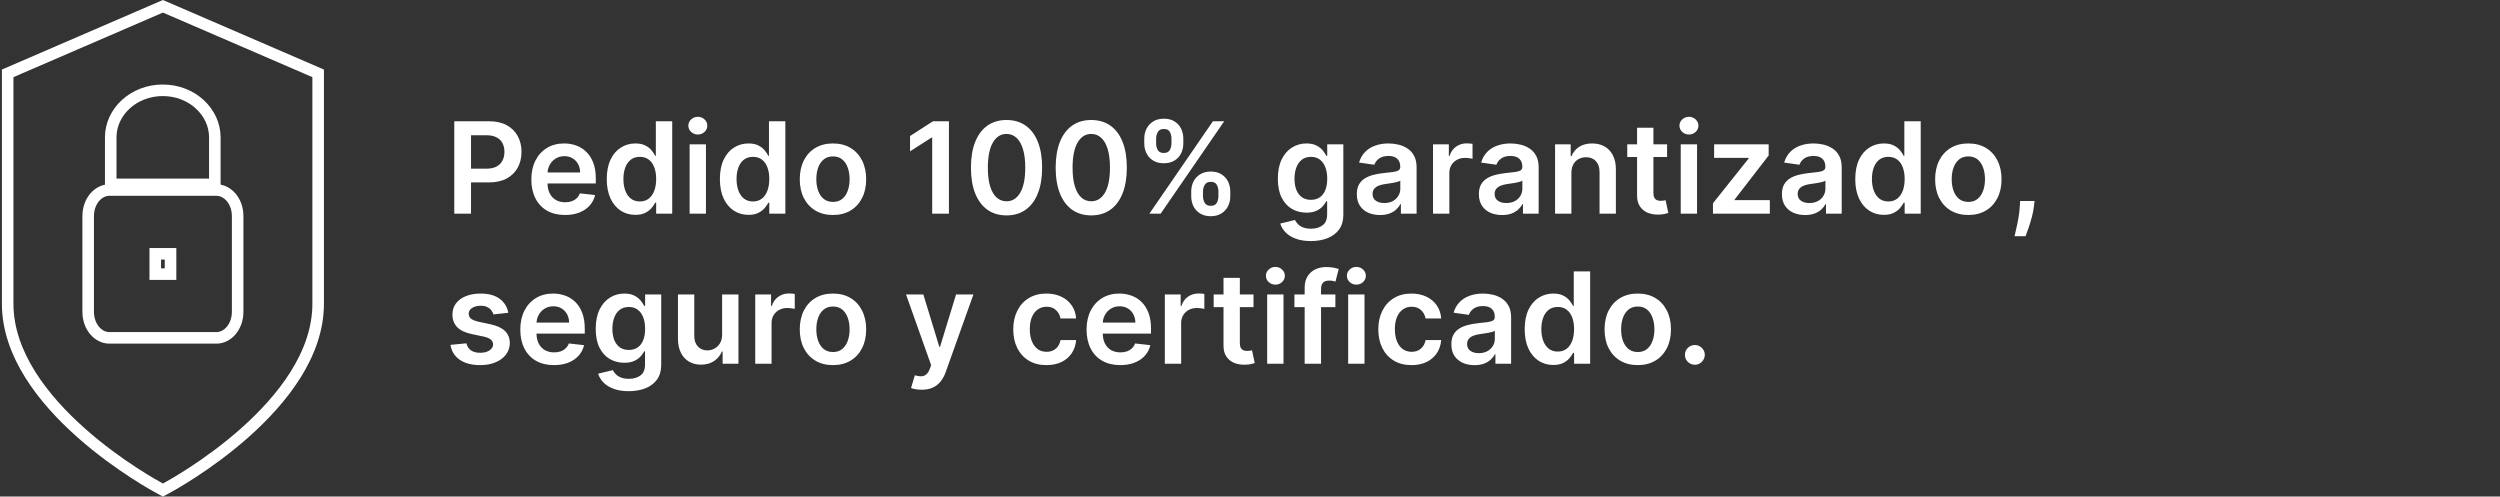
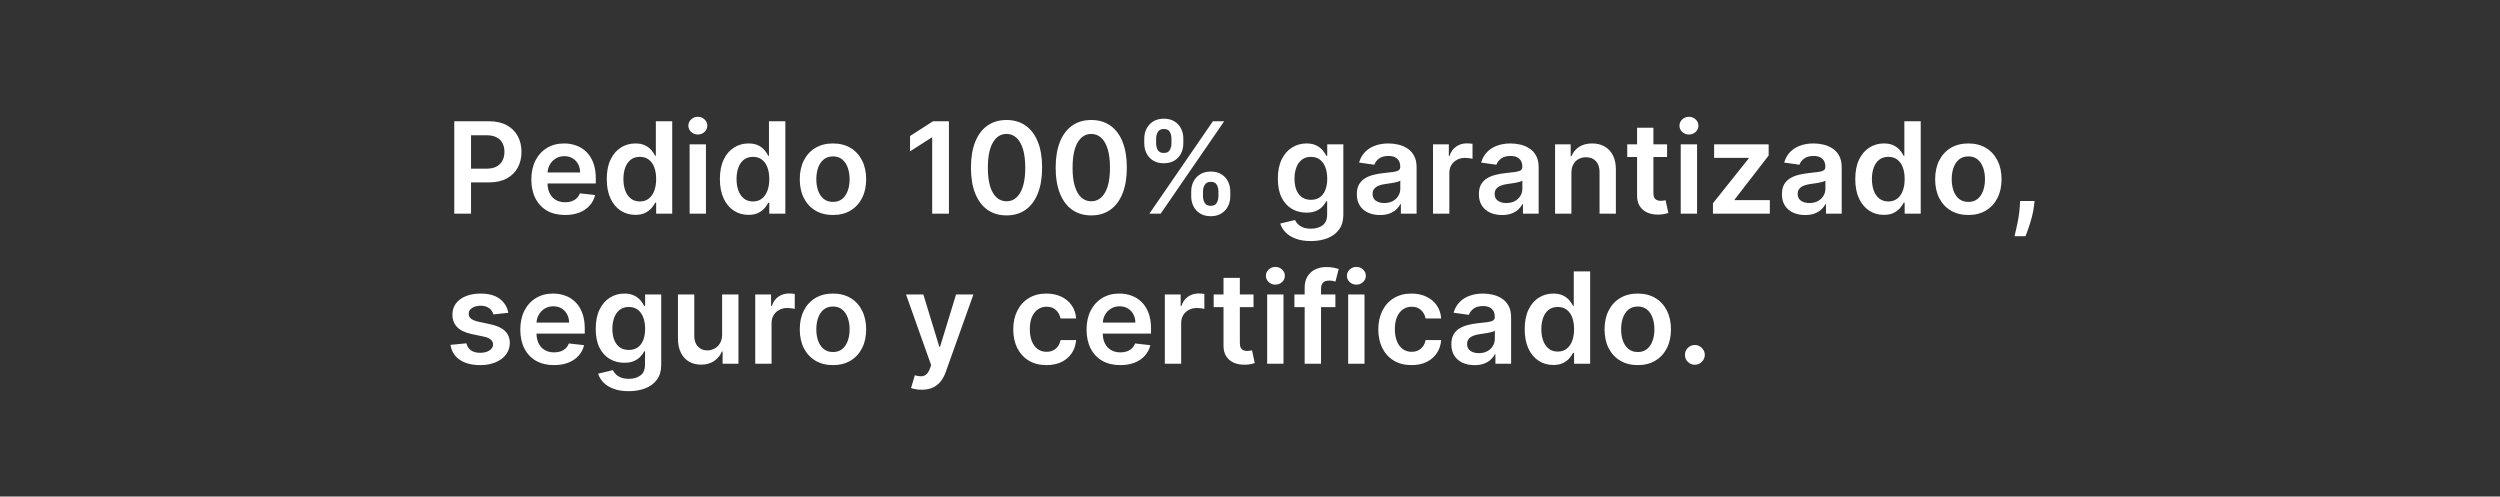
<svg xmlns="http://www.w3.org/2000/svg" width="433" height="86" viewBox="0 0 433 86" fill="none">
  <rect x="0" y="0" width="433" height="86" fill="#333333" stroke="none" />
-   <path d="M28.217 84.872L27.737 84.617C27.216 84.339 20.561 80.748 14.05 74.97C7.495 69.153 1.33 61.335 1.33 52.618V12.703L28.217 1.089L55.104 12.703V52.618C55.104 61.335 48.939 69.153 42.384 74.97C35.873 80.748 29.218 84.339 28.697 84.617L28.217 84.872Z" stroke="white" stroke-width="2" />
-   <path d="M37.207 23.788V31.938H19.178V23.788C19.178 19.378 23.135 15.639 28.193 15.639C33.25 15.639 37.207 19.378 37.207 23.788Z" stroke="white" stroke-width="2" />
-   <path d="M37.513 58.517H18.921C17.06 58.517 15.273 56.662 15.273 53.997V37.436C15.273 34.77 17.06 32.916 18.921 32.916H37.513C39.374 32.916 41.16 34.771 41.16 37.436V53.997C41.16 56.662 39.372 58.517 37.513 58.517Z" stroke="white" stroke-width="2" />
-   <path d="M26.892 43.959H29.54V47.479H26.892V43.959Z" stroke="white" stroke-width="2" />
-   <path d="M78.682 37.002V21.002H84.682C85.911 21.002 86.942 21.231 87.776 21.689C88.614 22.148 89.247 22.778 89.674 23.58C90.107 24.377 90.323 25.283 90.323 26.299C90.323 27.325 90.107 28.236 89.674 29.033C89.242 29.83 88.604 30.458 87.76 30.916C86.916 31.369 85.877 31.596 84.643 31.596H80.666V29.213H84.252C84.971 29.213 85.56 29.088 86.018 28.838C86.476 28.588 86.815 28.244 87.034 27.807C87.258 27.369 87.37 26.866 87.37 26.299C87.37 25.731 87.258 25.231 87.034 24.799C86.815 24.366 86.474 24.031 86.01 23.791C85.552 23.546 84.961 23.424 84.237 23.424H81.581V37.002H78.682ZM97.856 37.236C96.653 37.236 95.614 36.986 94.739 36.486C93.869 35.981 93.2 35.268 92.731 34.346C92.262 33.419 92.028 32.328 92.028 31.072C92.028 29.838 92.262 28.755 92.731 27.822C93.205 26.885 93.866 26.156 94.715 25.635C95.564 25.109 96.562 24.846 97.707 24.846C98.447 24.846 99.145 24.965 99.801 25.205C100.463 25.439 101.046 25.804 101.551 26.299C102.062 26.794 102.463 27.424 102.754 28.189C103.046 28.95 103.192 29.856 103.192 30.908V31.775H93.356V29.869H100.481C100.476 29.328 100.359 28.846 100.129 28.424C99.9 27.997 99.58 27.661 99.168 27.416C98.762 27.171 98.288 27.049 97.747 27.049C97.168 27.049 96.661 27.189 96.223 27.471C95.786 27.747 95.445 28.111 95.2 28.564C94.96 29.012 94.838 29.505 94.832 30.041V31.705C94.832 32.403 94.96 33.002 95.215 33.502C95.471 33.997 95.827 34.377 96.286 34.643C96.744 34.903 97.28 35.033 97.895 35.033C98.306 35.033 98.679 34.976 99.012 34.861C99.346 34.742 99.635 34.567 99.879 34.338C100.124 34.109 100.309 33.825 100.434 33.486L103.075 33.783C102.908 34.481 102.59 35.09 102.122 35.611C101.658 36.127 101.064 36.528 100.34 36.815C99.616 37.096 98.788 37.236 97.856 37.236ZM110.038 37.213C109.095 37.213 108.251 36.971 107.506 36.486C106.762 36.002 106.173 35.299 105.741 34.377C105.308 33.455 105.092 32.335 105.092 31.018C105.092 29.684 105.311 28.559 105.749 27.643C106.191 26.721 106.788 26.025 107.538 25.557C108.288 25.083 109.124 24.846 110.045 24.846C110.749 24.846 111.327 24.965 111.78 25.205C112.233 25.439 112.592 25.723 112.858 26.057C113.124 26.385 113.329 26.695 113.475 26.986H113.592V21.002H116.428V37.002H113.647V35.111H113.475C113.329 35.403 113.118 35.713 112.842 36.041C112.566 36.364 112.202 36.64 111.749 36.869C111.295 37.098 110.725 37.213 110.038 37.213ZM110.827 34.893C111.426 34.893 111.936 34.731 112.358 34.408C112.78 34.08 113.1 33.624 113.319 33.041C113.538 32.458 113.647 31.778 113.647 31.002C113.647 30.226 113.538 29.551 113.319 28.979C113.105 28.406 112.788 27.96 112.366 27.643C111.949 27.325 111.436 27.166 110.827 27.166C110.196 27.166 109.67 27.33 109.249 27.658C108.827 27.986 108.509 28.439 108.295 29.018C108.082 29.596 107.975 30.257 107.975 31.002C107.975 31.752 108.082 32.421 108.295 33.01C108.514 33.593 108.834 34.054 109.256 34.393C109.683 34.726 110.207 34.893 110.827 34.893ZM119.442 37.002V25.002H122.27V37.002H119.442ZM120.864 23.299C120.416 23.299 120.03 23.15 119.708 22.854C119.385 22.551 119.223 22.189 119.223 21.768C119.223 21.34 119.385 20.979 119.708 20.682C120.03 20.38 120.416 20.229 120.864 20.229C121.317 20.229 121.702 20.38 122.02 20.682C122.343 20.979 122.504 21.34 122.504 21.768C122.504 22.189 122.343 22.551 122.02 22.854C121.702 23.15 121.317 23.299 120.864 23.299ZM129.631 37.213C128.689 37.213 127.845 36.971 127.1 36.486C126.355 36.002 125.767 35.299 125.334 34.377C124.902 33.455 124.686 32.335 124.686 31.018C124.686 29.684 124.905 28.559 125.342 27.643C125.785 26.721 126.381 26.025 127.131 25.557C127.881 25.083 128.717 24.846 129.639 24.846C130.342 24.846 130.92 24.965 131.374 25.205C131.827 25.439 132.186 25.723 132.452 26.057C132.717 26.385 132.923 26.695 133.069 26.986H133.186V21.002H136.022V37.002H133.241V35.111H133.069C132.923 35.403 132.712 35.713 132.436 36.041C132.16 36.364 131.795 36.64 131.342 36.869C130.889 37.098 130.319 37.213 129.631 37.213ZM130.42 34.893C131.019 34.893 131.53 34.731 131.952 34.408C132.374 34.08 132.694 33.624 132.913 33.041C133.131 32.458 133.241 31.778 133.241 31.002C133.241 30.226 133.131 29.551 132.913 28.979C132.699 28.406 132.381 27.96 131.959 27.643C131.543 27.325 131.03 27.166 130.42 27.166C129.79 27.166 129.264 27.33 128.842 27.658C128.42 27.986 128.103 28.439 127.889 29.018C127.676 29.596 127.569 30.257 127.569 31.002C127.569 31.752 127.676 32.421 127.889 33.01C128.108 33.593 128.428 34.054 128.85 34.393C129.277 34.726 129.801 34.893 130.42 34.893ZM144.27 37.236C143.098 37.236 142.083 36.978 141.223 36.463C140.364 35.947 139.697 35.226 139.223 34.299C138.754 33.372 138.52 32.288 138.52 31.049C138.52 29.809 138.754 28.723 139.223 27.791C139.697 26.859 140.364 26.135 141.223 25.619C142.083 25.104 143.098 24.846 144.27 24.846C145.442 24.846 146.458 25.104 147.317 25.619C148.176 26.135 148.84 26.859 149.309 27.791C149.783 28.723 150.02 29.809 150.02 31.049C150.02 32.288 149.783 33.372 149.309 34.299C148.84 35.226 148.176 35.947 147.317 36.463C146.458 36.978 145.442 37.236 144.27 37.236ZM144.286 34.971C144.921 34.971 145.452 34.796 145.879 34.447C146.306 34.093 146.624 33.619 146.833 33.025C147.046 32.432 147.153 31.77 147.153 31.041C147.153 30.307 147.046 29.643 146.833 29.049C146.624 28.45 146.306 27.973 145.879 27.619C145.452 27.265 144.921 27.088 144.286 27.088C143.635 27.088 143.093 27.265 142.661 27.619C142.234 27.973 141.913 28.45 141.7 29.049C141.491 29.643 141.387 30.307 141.387 31.041C141.387 31.77 141.491 32.432 141.7 33.025C141.913 33.619 142.234 34.093 142.661 34.447C143.093 34.796 143.635 34.971 144.286 34.971ZM164.354 21.002V37.002H161.456V23.822H161.362L157.62 26.213V23.557L161.596 21.002H164.354ZM174.331 37.307C173.044 37.307 171.94 36.981 171.018 36.33C170.101 35.674 169.396 34.728 168.901 33.494C168.411 32.255 168.167 30.762 168.167 29.018C168.172 27.273 168.419 25.788 168.909 24.564C169.403 23.335 170.109 22.398 171.026 21.752C171.948 21.106 173.049 20.783 174.331 20.783C175.612 20.783 176.713 21.106 177.635 21.752C178.557 22.398 179.263 23.335 179.752 24.564C180.247 25.794 180.495 27.278 180.495 29.018C180.495 30.768 180.247 32.262 179.752 33.502C179.263 34.736 178.557 35.679 177.635 36.33C176.719 36.981 175.617 37.307 174.331 37.307ZM174.331 34.861C175.331 34.861 176.12 34.369 176.698 33.385C177.281 32.395 177.573 30.939 177.573 29.018C177.573 27.747 177.44 26.679 177.174 25.814C176.909 24.95 176.534 24.299 176.049 23.861C175.565 23.419 174.992 23.197 174.331 23.197C173.336 23.197 172.549 23.692 171.971 24.682C171.393 25.666 171.101 27.111 171.096 29.018C171.091 30.294 171.219 31.366 171.479 32.236C171.745 33.106 172.12 33.762 172.604 34.205C173.088 34.643 173.664 34.861 174.331 34.861ZM189.004 37.307C187.718 37.307 186.614 36.981 185.692 36.33C184.775 35.674 184.069 34.728 183.575 33.494C183.085 32.255 182.84 30.762 182.84 29.018C182.846 27.273 183.093 25.788 183.583 24.564C184.077 23.335 184.783 22.398 185.7 21.752C186.622 21.106 187.723 20.783 189.004 20.783C190.286 20.783 191.387 21.106 192.309 21.752C193.231 22.398 193.937 23.335 194.426 24.564C194.921 25.794 195.168 27.278 195.168 29.018C195.168 30.768 194.921 32.262 194.426 33.502C193.937 34.736 193.231 35.679 192.309 36.33C191.392 36.981 190.291 37.307 189.004 37.307ZM189.004 34.861C190.004 34.861 190.793 34.369 191.372 33.385C191.955 32.395 192.247 30.939 192.247 29.018C192.247 27.747 192.114 26.679 191.848 25.814C191.583 24.95 191.208 24.299 190.723 23.861C190.239 23.419 189.666 23.197 189.004 23.197C188.01 23.197 187.223 23.692 186.645 24.682C186.067 25.666 185.775 27.111 185.77 29.018C185.765 30.294 185.892 31.366 186.153 32.236C186.418 33.106 186.793 33.762 187.278 34.205C187.762 34.643 188.338 34.861 189.004 34.861ZM206.319 34.002V33.158C206.319 32.538 206.449 31.968 206.709 31.447C206.975 30.926 207.361 30.507 207.866 30.189C208.371 29.872 208.983 29.713 209.702 29.713C210.441 29.713 211.061 29.872 211.561 30.189C212.061 30.502 212.439 30.919 212.694 31.439C212.954 31.96 213.084 32.533 213.084 33.158V34.002C213.084 34.622 212.954 35.192 212.694 35.713C212.433 36.234 212.051 36.653 211.545 36.971C211.045 37.288 210.431 37.447 209.702 37.447C208.972 37.447 208.355 37.288 207.85 36.971C207.345 36.653 206.962 36.234 206.702 35.713C206.446 35.192 206.319 34.622 206.319 34.002ZM208.358 33.158V34.002C208.358 34.413 208.457 34.791 208.655 35.135C208.853 35.478 209.202 35.65 209.702 35.65C210.207 35.65 210.553 35.481 210.741 35.143C210.933 34.799 211.03 34.419 211.03 34.002V33.158C211.03 32.742 210.939 32.361 210.756 32.018C210.574 31.669 210.222 31.494 209.702 31.494C209.212 31.494 208.866 31.669 208.663 32.018C208.459 32.361 208.358 32.742 208.358 33.158ZM198.186 24.846V24.002C198.186 23.377 198.319 22.804 198.584 22.283C198.85 21.762 199.236 21.346 199.741 21.033C200.246 20.715 200.858 20.557 201.577 20.557C202.311 20.557 202.928 20.715 203.428 21.033C203.933 21.346 204.314 21.762 204.569 22.283C204.824 22.804 204.952 23.377 204.952 24.002V24.846C204.952 25.471 204.821 26.044 204.561 26.564C204.306 27.08 203.926 27.494 203.42 27.807C202.915 28.119 202.301 28.275 201.577 28.275C200.842 28.275 200.222 28.119 199.717 27.807C199.217 27.494 198.837 27.078 198.577 26.557C198.316 26.036 198.186 25.465 198.186 24.846ZM200.241 24.002V24.846C200.241 25.262 200.337 25.643 200.53 25.986C200.728 26.325 201.077 26.494 201.577 26.494C202.077 26.494 202.42 26.325 202.608 25.986C202.801 25.643 202.897 25.262 202.897 24.846V24.002C202.897 23.585 202.806 23.205 202.624 22.861C202.441 22.512 202.092 22.338 201.577 22.338C201.082 22.338 200.736 22.512 200.538 22.861C200.34 23.21 200.241 23.59 200.241 24.002ZM199.077 37.002L210.077 21.002H212.03L201.03 37.002H199.077ZM227.034 41.752C226.018 41.752 225.146 41.614 224.417 41.338C223.687 41.067 223.101 40.703 222.659 40.244C222.216 39.786 221.909 39.278 221.737 38.721L224.284 38.103C224.398 38.338 224.565 38.57 224.784 38.799C225.002 39.033 225.297 39.226 225.667 39.377C226.042 39.533 226.513 39.611 227.081 39.611C227.883 39.611 228.547 39.416 229.073 39.025C229.599 38.64 229.862 38.005 229.862 37.119V34.846H229.721C229.575 35.137 229.362 35.437 229.081 35.744C228.805 36.051 228.437 36.309 227.979 36.518C227.526 36.726 226.956 36.83 226.268 36.83C225.346 36.83 224.51 36.614 223.76 36.182C223.015 35.744 222.422 35.093 221.979 34.228C221.542 33.359 221.323 32.27 221.323 30.963C221.323 29.645 221.542 28.533 221.979 27.627C222.422 26.715 223.018 26.025 223.768 25.557C224.518 25.083 225.354 24.846 226.276 24.846C226.979 24.846 227.557 24.965 228.01 25.205C228.469 25.439 228.833 25.723 229.104 26.057C229.375 26.385 229.581 26.695 229.721 26.986H229.877V25.002H232.667V37.197C232.667 38.223 232.422 39.072 231.932 39.744C231.443 40.416 230.773 40.919 229.924 41.252C229.075 41.585 228.112 41.752 227.034 41.752ZM227.057 34.611C227.656 34.611 228.167 34.465 228.588 34.174C229.01 33.882 229.331 33.463 229.549 32.916C229.768 32.369 229.877 31.713 229.877 30.947C229.877 30.192 229.768 29.531 229.549 28.963C229.336 28.395 229.018 27.955 228.596 27.643C228.18 27.325 227.667 27.166 227.057 27.166C226.427 27.166 225.901 27.33 225.479 27.658C225.057 27.986 224.739 28.437 224.526 29.01C224.312 29.578 224.206 30.223 224.206 30.947C224.206 31.682 224.312 32.325 224.526 32.877C224.745 33.424 225.065 33.851 225.487 34.158C225.914 34.46 226.437 34.611 227.057 34.611ZM239.018 37.244C238.258 37.244 237.573 37.109 236.963 36.838C236.359 36.562 235.88 36.156 235.526 35.619C235.177 35.083 235.002 34.421 235.002 33.635C235.002 32.958 235.127 32.398 235.377 31.955C235.627 31.512 235.969 31.158 236.401 30.893C236.833 30.627 237.32 30.426 237.862 30.291C238.409 30.15 238.974 30.049 239.557 29.986C240.26 29.913 240.831 29.848 241.268 29.791C241.706 29.729 242.023 29.635 242.221 29.51C242.424 29.38 242.526 29.179 242.526 28.908V28.861C242.526 28.273 242.351 27.817 242.002 27.494C241.653 27.171 241.151 27.01 240.495 27.01C239.802 27.01 239.252 27.161 238.846 27.463C238.445 27.765 238.174 28.122 238.034 28.533L235.393 28.158C235.601 27.429 235.945 26.82 236.424 26.33C236.903 25.835 237.489 25.465 238.182 25.221C238.875 24.971 239.64 24.846 240.479 24.846C241.057 24.846 241.633 24.913 242.206 25.049C242.778 25.184 243.302 25.408 243.776 25.721C244.25 26.028 244.63 26.447 244.917 26.979C245.208 27.51 245.354 28.174 245.354 28.971V37.002H242.635V35.353H242.542C242.37 35.687 242.127 35.999 241.815 36.291C241.508 36.578 241.12 36.809 240.651 36.986C240.187 37.158 239.643 37.244 239.018 37.244ZM239.752 35.166C240.32 35.166 240.812 35.054 241.229 34.83C241.646 34.601 241.966 34.299 242.19 33.924C242.419 33.549 242.534 33.14 242.534 32.697V31.283C242.445 31.356 242.294 31.424 242.081 31.486C241.872 31.549 241.638 31.604 241.377 31.65C241.117 31.697 240.859 31.739 240.604 31.775C240.349 31.812 240.127 31.843 239.94 31.869C239.518 31.926 239.14 32.02 238.807 32.15C238.474 32.281 238.211 32.463 238.018 32.697C237.825 32.926 237.729 33.223 237.729 33.588C237.729 34.109 237.919 34.502 238.299 34.768C238.68 35.033 239.164 35.166 239.752 35.166ZM248.198 37.002V25.002H250.94V27.002H251.065C251.284 26.309 251.659 25.775 252.19 25.4C252.726 25.02 253.338 24.83 254.026 24.83C254.182 24.83 254.357 24.838 254.549 24.854C254.747 24.864 254.911 24.882 255.042 24.908V27.51C254.922 27.468 254.732 27.432 254.471 27.4C254.216 27.364 253.969 27.346 253.729 27.346C253.213 27.346 252.75 27.458 252.338 27.682C251.932 27.9 251.612 28.205 251.377 28.596C251.143 28.986 251.026 29.437 251.026 29.947V37.002H248.198ZM260.159 37.244C259.398 37.244 258.713 37.109 258.104 36.838C257.5 36.562 257.021 36.156 256.667 35.619C256.318 35.083 256.143 34.421 256.143 33.635C256.143 32.958 256.268 32.398 256.518 31.955C256.768 31.512 257.109 31.158 257.542 30.893C257.974 30.627 258.461 30.426 259.002 30.291C259.549 30.15 260.114 30.049 260.698 29.986C261.401 29.913 261.971 29.848 262.409 29.791C262.846 29.729 263.164 29.635 263.362 29.51C263.565 29.38 263.667 29.179 263.667 28.908V28.861C263.667 28.273 263.492 27.817 263.143 27.494C262.794 27.171 262.292 27.01 261.635 27.01C260.943 27.01 260.393 27.161 259.987 27.463C259.586 27.765 259.315 28.122 259.174 28.533L256.534 28.158C256.742 27.429 257.086 26.82 257.565 26.33C258.044 25.835 258.63 25.465 259.323 25.221C260.015 24.971 260.781 24.846 261.62 24.846C262.198 24.846 262.773 24.913 263.346 25.049C263.919 25.184 264.443 25.408 264.917 25.721C265.39 26.028 265.771 26.447 266.057 26.979C266.349 27.51 266.495 28.174 266.495 28.971V37.002H263.776V35.353H263.682C263.51 35.687 263.268 35.999 262.956 36.291C262.648 36.578 262.26 36.809 261.792 36.986C261.328 37.158 260.784 37.244 260.159 37.244ZM260.893 35.166C261.461 35.166 261.953 35.054 262.37 34.83C262.786 34.601 263.107 34.299 263.331 33.924C263.56 33.549 263.674 33.14 263.674 32.697V31.283C263.586 31.356 263.435 31.424 263.221 31.486C263.013 31.549 262.778 31.604 262.518 31.65C262.258 31.697 262 31.739 261.745 31.775C261.489 31.812 261.268 31.843 261.081 31.869C260.659 31.926 260.281 32.02 259.948 32.15C259.614 32.281 259.351 32.463 259.159 32.697C258.966 32.926 258.87 33.223 258.87 33.588C258.87 34.109 259.06 34.502 259.44 34.768C259.82 35.033 260.305 35.166 260.893 35.166ZM272.167 29.971V37.002H269.338V25.002H272.042V27.041H272.182C272.458 26.369 272.898 25.835 273.502 25.439C274.112 25.044 274.864 24.846 275.76 24.846C276.588 24.846 277.31 25.023 277.924 25.377C278.544 25.731 279.023 26.244 279.362 26.916C279.706 27.588 279.875 28.403 279.87 29.361V37.002H277.042V29.799C277.042 28.997 276.833 28.369 276.417 27.916C276.005 27.463 275.435 27.236 274.706 27.236C274.211 27.236 273.771 27.346 273.385 27.564C273.005 27.778 272.706 28.088 272.487 28.494C272.273 28.9 272.167 29.393 272.167 29.971ZM288.737 25.002V27.189H281.838V25.002H288.737ZM283.542 22.127H286.37V33.393C286.37 33.773 286.427 34.065 286.542 34.268C286.661 34.465 286.818 34.601 287.01 34.674C287.203 34.747 287.417 34.783 287.651 34.783C287.828 34.783 287.989 34.77 288.135 34.744C288.286 34.718 288.401 34.695 288.479 34.674L288.956 36.885C288.805 36.937 288.588 36.994 288.307 37.057C288.031 37.119 287.693 37.156 287.292 37.166C286.583 37.187 285.945 37.08 285.377 36.846C284.81 36.606 284.359 36.236 284.026 35.736C283.698 35.236 283.536 34.611 283.542 33.861V22.127ZM291.102 37.002V25.002H293.93V37.002H291.102ZM292.524 23.299C292.076 23.299 291.691 23.15 291.368 22.854C291.045 22.551 290.883 22.189 290.883 21.768C290.883 21.34 291.045 20.979 291.368 20.682C291.691 20.38 292.076 20.229 292.524 20.229C292.977 20.229 293.362 20.38 293.68 20.682C294.003 20.979 294.165 21.34 294.165 21.768C294.165 22.189 294.003 22.551 293.68 22.854C293.362 23.15 292.977 23.299 292.524 23.299ZM296.682 37.002V35.205L302.87 27.447V27.346H296.885V25.002H306.331V26.932L300.44 34.557V34.658H306.534V37.002H296.682ZM312.645 37.244C311.885 37.244 311.2 37.109 310.59 36.838C309.986 36.562 309.507 36.156 309.153 35.619C308.804 35.083 308.629 34.421 308.629 33.635C308.629 32.958 308.754 32.398 309.004 31.955C309.254 31.512 309.596 31.158 310.028 30.893C310.46 30.627 310.947 30.426 311.489 30.291C312.036 30.15 312.601 30.049 313.184 29.986C313.887 29.913 314.458 29.848 314.895 29.791C315.333 29.729 315.65 29.635 315.848 29.51C316.051 29.38 316.153 29.179 316.153 28.908V28.861C316.153 28.273 315.978 27.817 315.629 27.494C315.28 27.171 314.778 27.01 314.122 27.01C313.429 27.01 312.879 27.161 312.473 27.463C312.072 27.765 311.801 28.122 311.661 28.533L309.02 28.158C309.228 27.429 309.572 26.82 310.051 26.33C310.53 25.835 311.116 25.465 311.809 25.221C312.502 24.971 313.267 24.846 314.106 24.846C314.684 24.846 315.26 24.913 315.833 25.049C316.405 25.184 316.929 25.408 317.403 25.721C317.877 26.028 318.257 26.447 318.543 26.979C318.835 27.51 318.981 28.174 318.981 28.971V37.002H316.262V35.353H316.168C315.997 35.687 315.754 35.999 315.442 36.291C315.135 36.578 314.747 36.809 314.278 36.986C313.814 37.158 313.27 37.244 312.645 37.244ZM313.379 35.166C313.947 35.166 314.439 35.054 314.856 34.83C315.273 34.601 315.593 34.299 315.817 33.924C316.046 33.549 316.161 33.14 316.161 32.697V31.283C316.072 31.356 315.921 31.424 315.708 31.486C315.499 31.549 315.265 31.604 315.004 31.65C314.744 31.697 314.486 31.739 314.231 31.775C313.976 31.812 313.754 31.843 313.567 31.869C313.145 31.926 312.767 32.02 312.434 32.15C312.101 32.281 311.838 32.463 311.645 32.697C311.452 32.926 311.356 33.223 311.356 33.588C311.356 34.109 311.546 34.502 311.926 34.768C312.306 35.033 312.791 35.166 313.379 35.166ZM326.278 37.213C325.335 37.213 324.491 36.971 323.747 36.486C323.002 36.002 322.413 35.299 321.981 34.377C321.549 33.455 321.333 32.335 321.333 31.018C321.333 29.684 321.551 28.559 321.989 27.643C322.431 26.721 323.028 26.025 323.778 25.557C324.528 25.083 325.364 24.846 326.286 24.846C326.989 24.846 327.567 24.965 328.02 25.205C328.473 25.439 328.833 25.723 329.098 26.057C329.364 26.385 329.569 26.695 329.715 26.986H329.833V21.002H332.668V37.002H329.887V35.111H329.715C329.569 35.403 329.359 35.713 329.083 36.041C328.806 36.364 328.442 36.64 327.989 36.869C327.536 37.098 326.965 37.213 326.278 37.213ZM327.067 34.893C327.666 34.893 328.176 34.731 328.598 34.408C329.02 34.08 329.34 33.624 329.559 33.041C329.778 32.458 329.887 31.778 329.887 31.002C329.887 30.226 329.778 29.551 329.559 28.979C329.346 28.406 329.028 27.96 328.606 27.643C328.189 27.325 327.676 27.166 327.067 27.166C326.437 27.166 325.911 27.33 325.489 27.658C325.067 27.986 324.749 28.439 324.536 29.018C324.322 29.596 324.215 30.257 324.215 31.002C324.215 31.752 324.322 32.421 324.536 33.01C324.754 33.593 325.075 34.054 325.497 34.393C325.924 34.726 326.447 34.893 327.067 34.893ZM340.917 37.236C339.745 37.236 338.729 36.978 337.87 36.463C337.01 35.947 336.344 35.226 335.87 34.299C335.401 33.372 335.167 32.288 335.167 31.049C335.167 29.809 335.401 28.723 335.87 27.791C336.344 26.859 337.01 26.135 337.87 25.619C338.729 25.104 339.745 24.846 340.917 24.846C342.088 24.846 343.104 25.104 343.963 25.619C344.823 26.135 345.487 26.859 345.956 27.791C346.43 28.723 346.667 29.809 346.667 31.049C346.667 32.288 346.43 33.372 345.956 34.299C345.487 35.226 344.823 35.947 343.963 36.463C343.104 36.978 342.088 37.236 340.917 37.236ZM340.932 34.971C341.568 34.971 342.099 34.796 342.526 34.447C342.953 34.093 343.271 33.619 343.479 33.025C343.693 32.432 343.799 31.77 343.799 31.041C343.799 30.307 343.693 29.643 343.479 29.049C343.271 28.45 342.953 27.973 342.526 27.619C342.099 27.265 341.568 27.088 340.932 27.088C340.281 27.088 339.739 27.265 339.307 27.619C338.88 27.973 338.56 28.45 338.346 29.049C338.138 29.643 338.034 30.307 338.034 31.041C338.034 31.77 338.138 32.432 338.346 33.025C338.56 33.619 338.88 34.093 339.307 34.447C339.739 34.796 340.281 34.971 340.932 34.971ZM352.387 34.815L352.286 35.674C352.213 36.33 352.083 36.997 351.895 37.674C351.713 38.356 351.52 38.984 351.317 39.557C351.114 40.13 350.95 40.58 350.825 40.908H348.918C348.991 40.59 349.09 40.158 349.215 39.611C349.346 39.065 349.471 38.45 349.59 37.768C349.71 37.085 349.791 36.393 349.833 35.69L349.887 34.815H352.387ZM88.041 54.174L85.463 54.455C85.391 54.195 85.263 53.95 85.081 53.721C84.903 53.492 84.664 53.307 84.362 53.166C84.06 53.025 83.69 52.955 83.252 52.955C82.664 52.955 82.169 53.083 81.768 53.338C81.372 53.593 81.177 53.924 81.182 54.33C81.177 54.679 81.305 54.963 81.565 55.182C81.831 55.4 82.268 55.58 82.877 55.721L84.924 56.158C86.06 56.403 86.903 56.791 87.456 57.322C88.013 57.853 88.294 58.549 88.299 59.408C88.294 60.163 88.073 60.83 87.635 61.408C87.203 61.981 86.601 62.429 85.831 62.752C85.06 63.075 84.174 63.236 83.174 63.236C81.706 63.236 80.523 62.929 79.627 62.315C78.732 61.695 78.198 60.833 78.026 59.728L80.784 59.463C80.909 60.005 81.174 60.413 81.581 60.69C81.987 60.965 82.516 61.103 83.166 61.103C83.838 61.103 84.377 60.965 84.784 60.69C85.195 60.413 85.401 60.072 85.401 59.666C85.401 59.322 85.268 59.038 85.002 58.815C84.742 58.59 84.336 58.419 83.784 58.299L81.737 57.869C80.586 57.63 79.734 57.226 79.182 56.658C78.63 56.085 78.357 55.361 78.362 54.486C78.357 53.747 78.557 53.106 78.963 52.565C79.375 52.018 79.945 51.596 80.674 51.299C81.409 50.997 82.255 50.846 83.213 50.846C84.62 50.846 85.726 51.145 86.534 51.744C87.346 52.343 87.849 53.153 88.041 54.174ZM95.944 63.236C94.741 63.236 93.702 62.986 92.827 62.486C91.957 61.981 91.288 61.268 90.819 60.346C90.35 59.419 90.116 58.328 90.116 57.072C90.116 55.838 90.35 54.755 90.819 53.822C91.293 52.885 91.954 52.156 92.803 51.635C93.652 51.109 94.65 50.846 95.795 50.846C96.535 50.846 97.233 50.965 97.889 51.205C98.551 51.44 99.134 51.804 99.639 52.299C100.15 52.794 100.551 53.424 100.842 54.19C101.134 54.95 101.28 55.856 101.28 56.908V57.775H91.444V55.869H98.569C98.564 55.328 98.447 54.846 98.217 54.424C97.988 53.997 97.668 53.661 97.256 53.416C96.85 53.171 96.376 53.049 95.835 53.049C95.256 53.049 94.749 53.19 94.311 53.471C93.874 53.747 93.532 54.111 93.288 54.565C93.048 55.012 92.926 55.505 92.92 56.041V57.705C92.92 58.403 93.048 59.002 93.303 59.502C93.558 59.997 93.915 60.377 94.374 60.643C94.832 60.903 95.368 61.033 95.983 61.033C96.394 61.033 96.767 60.976 97.1 60.861C97.433 60.742 97.722 60.567 97.967 60.338C98.212 60.109 98.397 59.825 98.522 59.486L101.163 59.783C100.996 60.481 100.678 61.09 100.209 61.611C99.746 62.127 99.152 62.528 98.428 62.815C97.704 63.096 96.876 63.236 95.944 63.236ZM108.891 67.752C107.875 67.752 107.003 67.614 106.274 67.338C105.545 67.067 104.959 66.703 104.516 66.244C104.073 65.786 103.766 65.278 103.594 64.721L106.141 64.103C106.256 64.338 106.422 64.57 106.641 64.799C106.86 65.033 107.154 65.226 107.524 65.377C107.899 65.533 108.37 65.611 108.938 65.611C109.74 65.611 110.404 65.416 110.93 65.025C111.456 64.64 111.719 64.005 111.719 63.119V60.846H111.579C111.433 61.137 111.219 61.437 110.938 61.744C110.662 62.051 110.295 62.309 109.836 62.518C109.383 62.726 108.813 62.83 108.125 62.83C107.204 62.83 106.368 62.614 105.618 62.182C104.873 61.744 104.279 61.093 103.836 60.228C103.399 59.359 103.18 58.27 103.18 56.963C103.18 55.645 103.399 54.533 103.836 53.627C104.279 52.715 104.875 52.025 105.625 51.557C106.375 51.083 107.211 50.846 108.133 50.846C108.836 50.846 109.415 50.965 109.868 51.205C110.326 51.44 110.691 51.723 110.961 52.057C111.232 52.385 111.438 52.695 111.579 52.986H111.735V51.002H114.524V63.197C114.524 64.223 114.279 65.072 113.79 65.744C113.3 66.416 112.631 66.919 111.782 67.252C110.933 67.585 109.969 67.752 108.891 67.752ZM108.915 60.611C109.514 60.611 110.024 60.465 110.446 60.174C110.868 59.882 111.188 59.463 111.407 58.916C111.625 58.369 111.735 57.713 111.735 56.947C111.735 56.192 111.625 55.531 111.407 54.963C111.193 54.395 110.875 53.955 110.454 53.643C110.037 53.325 109.524 53.166 108.915 53.166C108.284 53.166 107.758 53.33 107.336 53.658C106.915 53.986 106.597 54.437 106.383 55.01C106.17 55.578 106.063 56.223 106.063 56.947C106.063 57.682 106.17 58.325 106.383 58.877C106.602 59.424 106.922 59.851 107.344 60.158C107.771 60.46 108.295 60.611 108.915 60.611ZM125.071 57.955V51.002H127.899V63.002H125.157V60.869H125.032C124.761 61.541 124.316 62.09 123.696 62.518C123.081 62.945 122.323 63.158 121.422 63.158C120.636 63.158 119.941 62.984 119.336 62.635C118.737 62.281 118.269 61.768 117.93 61.096C117.592 60.419 117.422 59.601 117.422 58.643V51.002H120.25V58.205C120.25 58.965 120.459 59.57 120.875 60.018C121.292 60.465 121.839 60.69 122.516 60.69C122.933 60.69 123.336 60.588 123.727 60.385C124.118 60.182 124.438 59.88 124.688 59.478C124.943 59.072 125.071 58.565 125.071 57.955ZM130.807 63.002V51.002H133.549V53.002H133.674C133.893 52.309 134.268 51.775 134.799 51.4C135.336 51.02 135.948 50.83 136.635 50.83C136.792 50.83 136.966 50.838 137.159 50.853C137.357 50.864 137.521 50.882 137.651 50.908V53.51C137.531 53.468 137.341 53.432 137.081 53.4C136.825 53.364 136.578 53.346 136.338 53.346C135.823 53.346 135.359 53.458 134.948 53.682C134.542 53.9 134.221 54.205 133.987 54.596C133.752 54.986 133.635 55.437 133.635 55.947V63.002H130.807ZM144.27 63.236C143.098 63.236 142.083 62.978 141.223 62.463C140.364 61.947 139.697 61.226 139.223 60.299C138.754 59.372 138.52 58.288 138.52 57.049C138.52 55.809 138.754 54.723 139.223 53.791C139.697 52.859 140.364 52.135 141.223 51.619C142.083 51.103 143.098 50.846 144.27 50.846C145.442 50.846 146.458 51.103 147.317 51.619C148.176 52.135 148.84 52.859 149.309 53.791C149.783 54.723 150.02 55.809 150.02 57.049C150.02 58.288 149.783 59.372 149.309 60.299C148.84 61.226 148.176 61.947 147.317 62.463C146.458 62.978 145.442 63.236 144.27 63.236ZM144.286 60.971C144.921 60.971 145.452 60.796 145.879 60.447C146.306 60.093 146.624 59.619 146.833 59.025C147.046 58.432 147.153 57.77 147.153 57.041C147.153 56.307 147.046 55.643 146.833 55.049C146.624 54.45 146.306 53.973 145.879 53.619C145.452 53.265 144.921 53.088 144.286 53.088C143.635 53.088 143.093 53.265 142.661 53.619C142.234 53.973 141.913 54.45 141.7 55.049C141.491 55.643 141.387 56.307 141.387 57.041C141.387 57.77 141.491 58.432 141.7 59.025C141.913 59.619 142.234 60.093 142.661 60.447C143.093 60.796 143.635 60.971 144.286 60.971ZM159.635 67.502C159.25 67.502 158.893 67.471 158.565 67.408C158.242 67.351 157.984 67.283 157.792 67.205L158.448 65.002C158.859 65.122 159.226 65.179 159.549 65.174C159.872 65.169 160.156 65.067 160.401 64.869C160.651 64.676 160.862 64.353 161.034 63.9L161.276 63.252L156.924 51.002H159.924L162.69 60.065H162.815L165.588 51.002H168.596L163.792 64.455C163.568 65.091 163.271 65.635 162.901 66.088C162.531 66.546 162.078 66.895 161.542 67.135C161.01 67.38 160.375 67.502 159.635 67.502ZM181.245 63.236C180.047 63.236 179.018 62.973 178.159 62.447C177.305 61.921 176.646 61.195 176.182 60.268C175.724 59.335 175.495 58.262 175.495 57.049C175.495 55.83 175.729 54.755 176.198 53.822C176.667 52.885 177.328 52.156 178.182 51.635C179.042 51.109 180.057 50.846 181.229 50.846C182.203 50.846 183.065 51.025 183.815 51.385C184.57 51.739 185.172 52.242 185.62 52.893C186.068 53.538 186.323 54.294 186.385 55.158H183.682C183.573 54.58 183.312 54.098 182.901 53.713C182.495 53.322 181.95 53.127 181.268 53.127C180.69 53.127 180.182 53.283 179.745 53.596C179.307 53.903 178.966 54.346 178.721 54.924C178.482 55.502 178.362 56.195 178.362 57.002C178.362 57.82 178.482 58.523 178.721 59.111C178.961 59.695 179.297 60.145 179.729 60.463C180.167 60.775 180.68 60.932 181.268 60.932C181.685 60.932 182.057 60.853 182.385 60.697C182.719 60.536 182.997 60.304 183.221 60.002C183.445 59.7 183.599 59.333 183.682 58.9H186.385C186.318 59.749 186.068 60.502 185.635 61.158C185.203 61.809 184.614 62.32 183.87 62.69C183.125 63.054 182.25 63.236 181.245 63.236ZM194.02 63.236C192.817 63.236 191.778 62.986 190.903 62.486C190.033 61.981 189.364 61.268 188.895 60.346C188.426 59.419 188.192 58.328 188.192 57.072C188.192 55.838 188.426 54.755 188.895 53.822C189.369 52.885 190.03 52.156 190.879 51.635C191.728 51.109 192.726 50.846 193.872 50.846C194.611 50.846 195.309 50.965 195.965 51.205C196.627 51.44 197.21 51.804 197.715 52.299C198.226 52.794 198.627 53.424 198.918 54.19C199.21 54.95 199.356 55.856 199.356 56.908V57.775H189.52V55.869H196.645C196.64 55.328 196.523 54.846 196.293 54.424C196.064 53.997 195.744 53.661 195.333 53.416C194.926 53.171 194.452 53.049 193.911 53.049C193.333 53.049 192.825 53.19 192.387 53.471C191.95 53.747 191.609 54.111 191.364 54.565C191.124 55.012 191.002 55.505 190.997 56.041V57.705C190.997 58.403 191.124 59.002 191.379 59.502C191.635 59.997 191.991 60.377 192.45 60.643C192.908 60.903 193.444 61.033 194.059 61.033C194.471 61.033 194.843 60.976 195.176 60.861C195.51 60.742 195.799 60.567 196.043 60.338C196.288 60.109 196.473 59.825 196.598 59.486L199.239 59.783C199.072 60.481 198.754 61.09 198.286 61.611C197.822 62.127 197.228 62.528 196.504 62.815C195.78 63.096 194.952 63.236 194.02 63.236ZM201.749 63.002V51.002H204.491V53.002H204.616C204.834 52.309 205.209 51.775 205.741 51.4C206.277 51.02 206.889 50.83 207.577 50.83C207.733 50.83 207.907 50.838 208.1 50.853C208.298 50.864 208.462 50.882 208.592 50.908V53.51C208.472 53.468 208.282 53.432 208.022 53.4C207.767 53.364 207.519 53.346 207.28 53.346C206.764 53.346 206.301 53.458 205.889 53.682C205.483 53.9 205.163 54.205 204.928 54.596C204.694 54.986 204.577 55.437 204.577 55.947V63.002H201.749ZM217.108 51.002V53.19H210.209V51.002H217.108ZM211.913 48.127H214.741V59.393C214.741 59.773 214.798 60.065 214.913 60.268C215.032 60.465 215.189 60.601 215.381 60.674C215.574 60.747 215.788 60.783 216.022 60.783C216.199 60.783 216.361 60.77 216.506 60.744C216.657 60.718 216.772 60.695 216.85 60.674L217.327 62.885C217.176 62.937 216.959 62.994 216.678 63.057C216.402 63.119 216.064 63.156 215.663 63.166C214.954 63.187 214.316 63.08 213.749 62.846C213.181 62.606 212.73 62.236 212.397 61.736C212.069 61.236 211.907 60.611 211.913 59.861V48.127ZM219.473 63.002V51.002H222.301V63.002H219.473ZM220.895 49.299C220.447 49.299 220.062 49.15 219.739 48.853C219.416 48.551 219.254 48.19 219.254 47.768C219.254 47.34 219.416 46.978 219.739 46.682C220.062 46.38 220.447 46.228 220.895 46.228C221.348 46.228 221.734 46.38 222.051 46.682C222.374 46.978 222.536 47.34 222.536 47.768C222.536 48.19 222.374 48.551 222.051 48.853C221.734 49.15 221.348 49.299 220.895 49.299ZM231.288 51.002V53.19H224.194V51.002H231.288ZM225.967 63.002V49.869C225.967 49.062 226.134 48.39 226.467 47.853C226.806 47.317 227.259 46.916 227.827 46.65C228.394 46.385 229.025 46.252 229.717 46.252C230.207 46.252 230.642 46.291 231.022 46.369C231.402 46.447 231.683 46.518 231.866 46.58L231.303 48.768C231.183 48.731 231.032 48.695 230.85 48.658C230.668 48.617 230.465 48.596 230.241 48.596C229.715 48.596 229.342 48.723 229.124 48.978C228.91 49.228 228.803 49.588 228.803 50.057V63.002H225.967ZM233.502 63.002V51.002H236.331V63.002H233.502ZM234.924 49.299C234.476 49.299 234.091 49.15 233.768 48.853C233.445 48.551 233.284 48.19 233.284 47.768C233.284 47.34 233.445 46.978 233.768 46.682C234.091 46.38 234.476 46.228 234.924 46.228C235.377 46.228 235.763 46.38 236.081 46.682C236.403 46.978 236.565 47.34 236.565 47.768C236.565 48.19 236.403 48.551 236.081 48.853C235.763 49.15 235.377 49.299 234.924 49.299ZM244.473 63.236C243.275 63.236 242.247 62.973 241.387 62.447C240.533 61.921 239.874 61.195 239.411 60.268C238.952 59.335 238.723 58.262 238.723 57.049C238.723 55.83 238.958 54.755 239.426 53.822C239.895 52.885 240.556 52.156 241.411 51.635C242.27 51.109 243.286 50.846 244.458 50.846C245.431 50.846 246.293 51.025 247.043 51.385C247.799 51.739 248.4 52.242 248.848 52.893C249.296 53.538 249.551 54.294 249.614 55.158H246.911C246.801 54.58 246.541 54.098 246.129 53.713C245.723 53.322 245.179 53.127 244.497 53.127C243.918 53.127 243.411 53.283 242.973 53.596C242.536 53.903 242.194 54.346 241.95 54.924C241.71 55.502 241.59 56.195 241.59 57.002C241.59 57.82 241.71 58.523 241.95 59.111C242.189 59.695 242.525 60.145 242.958 60.463C243.395 60.775 243.908 60.932 244.497 60.932C244.913 60.932 245.286 60.853 245.614 60.697C245.947 60.536 246.226 60.304 246.45 60.002C246.674 59.7 246.827 59.333 246.911 58.9H249.614C249.546 59.749 249.296 60.502 248.864 61.158C248.431 61.809 247.843 62.32 247.098 62.69C246.353 63.054 245.478 63.236 244.473 63.236ZM255.389 63.244C254.629 63.244 253.944 63.109 253.334 62.838C252.73 62.562 252.251 62.156 251.897 61.619C251.548 61.083 251.374 60.421 251.374 59.635C251.374 58.958 251.499 58.398 251.749 57.955C251.999 57.512 252.34 57.158 252.772 56.893C253.204 56.627 253.691 56.426 254.233 56.291C254.78 56.15 255.345 56.049 255.928 55.986C256.631 55.913 257.202 55.848 257.639 55.791C258.077 55.728 258.394 55.635 258.592 55.51C258.795 55.38 258.897 55.179 258.897 54.908V54.861C258.897 54.273 258.722 53.817 258.374 53.494C258.025 53.171 257.522 53.01 256.866 53.01C256.173 53.01 255.624 53.161 255.217 53.463C254.816 53.765 254.545 54.122 254.405 54.533L251.764 54.158C251.972 53.429 252.316 52.82 252.795 52.33C253.275 51.835 253.861 51.465 254.553 51.221C255.246 50.971 256.012 50.846 256.85 50.846C257.428 50.846 258.004 50.913 258.577 51.049C259.15 51.184 259.673 51.408 260.147 51.721C260.621 52.028 261.001 52.447 261.288 52.978C261.579 53.51 261.725 54.174 261.725 54.971V63.002H259.006V61.353H258.913C258.741 61.687 258.499 61.999 258.186 62.291C257.879 62.578 257.491 62.809 257.022 62.986C256.558 63.158 256.014 63.244 255.389 63.244ZM256.124 61.166C256.691 61.166 257.183 61.054 257.6 60.83C258.017 60.601 258.337 60.299 258.561 59.924C258.79 59.549 258.905 59.14 258.905 58.697V57.283C258.816 57.356 258.665 57.424 258.452 57.486C258.243 57.549 258.009 57.603 257.749 57.65C257.488 57.697 257.23 57.739 256.975 57.775C256.72 57.812 256.499 57.843 256.311 57.869C255.889 57.926 255.512 58.02 255.178 58.15C254.845 58.281 254.582 58.463 254.389 58.697C254.196 58.926 254.1 59.223 254.1 59.588C254.1 60.109 254.29 60.502 254.67 60.768C255.051 61.033 255.535 61.166 256.124 61.166ZM269.022 63.213C268.079 63.213 267.236 62.971 266.491 62.486C265.746 62.002 265.157 61.299 264.725 60.377C264.293 59.455 264.077 58.335 264.077 57.018C264.077 55.684 264.295 54.559 264.733 53.643C265.176 52.721 265.772 52.025 266.522 51.557C267.272 51.083 268.108 50.846 269.03 50.846C269.733 50.846 270.311 50.965 270.764 51.205C271.217 51.44 271.577 51.723 271.842 52.057C272.108 52.385 272.314 52.695 272.459 52.986H272.577V47.002H275.413V63.002H272.631V61.111H272.459C272.314 61.403 272.103 61.713 271.827 62.041C271.551 62.364 271.186 62.64 270.733 62.869C270.28 63.098 269.709 63.213 269.022 63.213ZM269.811 60.893C270.41 60.893 270.92 60.731 271.342 60.408C271.764 60.08 272.084 59.624 272.303 59.041C272.522 58.458 272.631 57.778 272.631 57.002C272.631 56.226 272.522 55.551 272.303 54.978C272.09 54.406 271.772 53.96 271.35 53.643C270.933 53.325 270.42 53.166 269.811 53.166C269.181 53.166 268.655 53.33 268.233 53.658C267.811 53.986 267.493 54.44 267.28 55.018C267.066 55.596 266.959 56.257 266.959 57.002C266.959 57.752 267.066 58.421 267.28 59.01C267.499 59.593 267.819 60.054 268.241 60.393C268.668 60.726 269.191 60.893 269.811 60.893ZM283.661 63.236C282.489 63.236 281.473 62.978 280.614 62.463C279.754 61.947 279.088 61.226 278.614 60.299C278.145 59.372 277.911 58.288 277.911 57.049C277.911 55.809 278.145 54.723 278.614 53.791C279.088 52.859 279.754 52.135 280.614 51.619C281.473 51.103 282.489 50.846 283.661 50.846C284.833 50.846 285.848 51.103 286.708 51.619C287.567 52.135 288.231 52.859 288.7 53.791C289.174 54.723 289.411 55.809 289.411 57.049C289.411 58.288 289.174 59.372 288.7 60.299C288.231 61.226 287.567 61.947 286.708 62.463C285.848 62.978 284.833 63.236 283.661 63.236ZM283.676 60.971C284.312 60.971 284.843 60.796 285.27 60.447C285.697 60.093 286.015 59.619 286.223 59.025C286.437 58.432 286.543 57.77 286.543 57.041C286.543 56.307 286.437 55.643 286.223 55.049C286.015 54.45 285.697 53.973 285.27 53.619C284.843 53.265 284.312 53.088 283.676 53.088C283.025 53.088 282.484 53.265 282.051 53.619C281.624 53.973 281.304 54.45 281.09 55.049C280.882 55.643 280.778 56.307 280.778 57.041C280.778 57.77 280.882 58.432 281.09 59.025C281.304 59.619 281.624 60.093 282.051 60.447C282.484 60.796 283.025 60.971 283.676 60.971ZM293.553 63.174C293.079 63.174 292.673 63.007 292.334 62.674C291.996 62.34 291.829 61.934 291.834 61.455C291.829 60.986 291.996 60.585 292.334 60.252C292.673 59.919 293.079 59.752 293.553 59.752C294.012 59.752 294.41 59.919 294.749 60.252C295.092 60.585 295.267 60.986 295.272 61.455C295.267 61.773 295.183 62.062 295.022 62.322C294.866 62.583 294.657 62.791 294.397 62.947C294.142 63.098 293.861 63.174 293.553 63.174Z" fill="white" />
+   <path d="M78.682 37.002V21.002H84.682C85.911 21.002 86.942 21.231 87.776 21.689C88.614 22.148 89.247 22.778 89.674 23.58C90.107 24.377 90.323 25.283 90.323 26.299C90.323 27.325 90.107 28.236 89.674 29.033C89.242 29.83 88.604 30.458 87.76 30.916C86.916 31.369 85.877 31.596 84.643 31.596H80.666V29.213H84.252C84.971 29.213 85.56 29.088 86.018 28.838C86.476 28.588 86.815 28.244 87.034 27.807C87.258 27.369 87.37 26.866 87.37 26.299C87.37 25.731 87.258 25.231 87.034 24.799C86.815 24.366 86.474 24.031 86.01 23.791C85.552 23.546 84.961 23.424 84.237 23.424H81.581V37.002H78.682ZM97.856 37.236C96.653 37.236 95.614 36.986 94.739 36.486C93.869 35.981 93.2 35.268 92.731 34.346C92.262 33.419 92.028 32.328 92.028 31.072C92.028 29.838 92.262 28.755 92.731 27.822C93.205 26.885 93.866 26.156 94.715 25.635C95.564 25.109 96.562 24.846 97.707 24.846C98.447 24.846 99.145 24.965 99.801 25.205C100.463 25.439 101.046 25.804 101.551 26.299C102.062 26.794 102.463 27.424 102.754 28.189C103.046 28.95 103.192 29.856 103.192 30.908V31.775H93.356V29.869H100.481C100.476 29.328 100.359 28.846 100.129 28.424C99.9 27.997 99.58 27.661 99.168 27.416C98.762 27.171 98.288 27.049 97.747 27.049C97.168 27.049 96.661 27.189 96.223 27.471C95.786 27.747 95.445 28.111 95.2 28.564C94.96 29.012 94.838 29.505 94.832 30.041V31.705C94.832 32.403 94.96 33.002 95.215 33.502C95.471 33.997 95.827 34.377 96.286 34.643C96.744 34.903 97.28 35.033 97.895 35.033C98.306 35.033 98.679 34.976 99.012 34.861C99.346 34.742 99.635 34.567 99.879 34.338C100.124 34.109 100.309 33.825 100.434 33.486L103.075 33.783C102.908 34.481 102.59 35.09 102.122 35.611C101.658 36.127 101.064 36.528 100.34 36.815C99.616 37.096 98.788 37.236 97.856 37.236ZM110.038 37.213C109.095 37.213 108.251 36.971 107.506 36.486C106.762 36.002 106.173 35.299 105.741 34.377C105.308 33.455 105.092 32.335 105.092 31.018C105.092 29.684 105.311 28.559 105.749 27.643C106.191 26.721 106.788 26.025 107.538 25.557C108.288 25.083 109.124 24.846 110.045 24.846C110.749 24.846 111.327 24.965 111.78 25.205C112.233 25.439 112.592 25.723 112.858 26.057C113.124 26.385 113.329 26.695 113.475 26.986H113.592V21.002H116.428V37.002H113.647V35.111H113.475C113.329 35.403 113.118 35.713 112.842 36.041C112.566 36.364 112.202 36.64 111.749 36.869C111.295 37.098 110.725 37.213 110.038 37.213ZM110.827 34.893C111.426 34.893 111.936 34.731 112.358 34.408C112.78 34.08 113.1 33.624 113.319 33.041C113.538 32.458 113.647 31.778 113.647 31.002C113.647 30.226 113.538 29.551 113.319 28.979C113.105 28.406 112.788 27.96 112.366 27.643C111.949 27.325 111.436 27.166 110.827 27.166C110.196 27.166 109.67 27.33 109.249 27.658C108.827 27.986 108.509 28.439 108.295 29.018C108.082 29.596 107.975 30.257 107.975 31.002C107.975 31.752 108.082 32.421 108.295 33.01C108.514 33.593 108.834 34.054 109.256 34.393C109.683 34.726 110.207 34.893 110.827 34.893ZM119.442 37.002V25.002H122.27V37.002H119.442ZM120.864 23.299C120.416 23.299 120.03 23.15 119.708 22.854C119.385 22.551 119.223 22.189 119.223 21.768C119.223 21.34 119.385 20.979 119.708 20.682C120.03 20.38 120.416 20.229 120.864 20.229C121.317 20.229 121.702 20.38 122.02 20.682C122.343 20.979 122.504 21.34 122.504 21.768C122.504 22.189 122.343 22.551 122.02 22.854C121.702 23.15 121.317 23.299 120.864 23.299ZM129.631 37.213C128.689 37.213 127.845 36.971 127.1 36.486C126.355 36.002 125.767 35.299 125.334 34.377C124.902 33.455 124.686 32.335 124.686 31.018C124.686 29.684 124.905 28.559 125.342 27.643C125.785 26.721 126.381 26.025 127.131 25.557C127.881 25.083 128.717 24.846 129.639 24.846C130.342 24.846 130.92 24.965 131.374 25.205C131.827 25.439 132.186 25.723 132.452 26.057C132.717 26.385 132.923 26.695 133.069 26.986H133.186V21.002H136.022V37.002H133.241V35.111H133.069C132.923 35.403 132.712 35.713 132.436 36.041C132.16 36.364 131.795 36.64 131.342 36.869C130.889 37.098 130.319 37.213 129.631 37.213ZM130.42 34.893C131.019 34.893 131.53 34.731 131.952 34.408C132.374 34.08 132.694 33.624 132.913 33.041C133.131 32.458 133.241 31.778 133.241 31.002C133.241 30.226 133.131 29.551 132.913 28.979C132.699 28.406 132.381 27.96 131.959 27.643C131.543 27.325 131.03 27.166 130.42 27.166C129.79 27.166 129.264 27.33 128.842 27.658C128.42 27.986 128.103 28.439 127.889 29.018C127.676 29.596 127.569 30.257 127.569 31.002C127.569 31.752 127.676 32.421 127.889 33.01C128.108 33.593 128.428 34.054 128.85 34.393C129.277 34.726 129.801 34.893 130.42 34.893ZM144.27 37.236C143.098 37.236 142.083 36.978 141.223 36.463C140.364 35.947 139.697 35.226 139.223 34.299C138.754 33.372 138.52 32.288 138.52 31.049C138.52 29.809 138.754 28.723 139.223 27.791C139.697 26.859 140.364 26.135 141.223 25.619C142.083 25.104 143.098 24.846 144.27 24.846C145.442 24.846 146.458 25.104 147.317 25.619C148.176 26.135 148.84 26.859 149.309 27.791C149.783 28.723 150.02 29.809 150.02 31.049C150.02 32.288 149.783 33.372 149.309 34.299C148.84 35.226 148.176 35.947 147.317 36.463C146.458 36.978 145.442 37.236 144.27 37.236ZM144.286 34.971C144.921 34.971 145.452 34.796 145.879 34.447C146.306 34.093 146.624 33.619 146.833 33.025C147.046 32.432 147.153 31.77 147.153 31.041C147.153 30.307 147.046 29.643 146.833 29.049C146.624 28.45 146.306 27.973 145.879 27.619C145.452 27.265 144.921 27.088 144.286 27.088C143.635 27.088 143.093 27.265 142.661 27.619C142.234 27.973 141.913 28.45 141.7 29.049C141.491 29.643 141.387 30.307 141.387 31.041C141.387 31.77 141.491 32.432 141.7 33.025C141.913 33.619 142.234 34.093 142.661 34.447C143.093 34.796 143.635 34.971 144.286 34.971ZM164.354 21.002V37.002H161.456V23.822H161.362L157.62 26.213V23.557L161.596 21.002H164.354ZM174.331 37.307C173.044 37.307 171.94 36.981 171.018 36.33C170.101 35.674 169.396 34.728 168.901 33.494C168.411 32.255 168.167 30.762 168.167 29.018C168.172 27.273 168.419 25.788 168.909 24.564C169.403 23.335 170.109 22.398 171.026 21.752C171.948 21.106 173.049 20.783 174.331 20.783C175.612 20.783 176.713 21.106 177.635 21.752C178.557 22.398 179.263 23.335 179.752 24.564C180.247 25.794 180.495 27.278 180.495 29.018C180.495 30.768 180.247 32.262 179.752 33.502C179.263 34.736 178.557 35.679 177.635 36.33C176.719 36.981 175.617 37.307 174.331 37.307ZM174.331 34.861C175.331 34.861 176.12 34.369 176.698 33.385C177.281 32.395 177.573 30.939 177.573 29.018C177.573 27.747 177.44 26.679 177.174 25.814C176.909 24.95 176.534 24.299 176.049 23.861C175.565 23.419 174.992 23.197 174.331 23.197C173.336 23.197 172.549 23.692 171.971 24.682C171.393 25.666 171.101 27.111 171.096 29.018C171.091 30.294 171.219 31.366 171.479 32.236C171.745 33.106 172.12 33.762 172.604 34.205C173.088 34.643 173.664 34.861 174.331 34.861ZM189.004 37.307C187.718 37.307 186.614 36.981 185.692 36.33C184.775 35.674 184.069 34.728 183.575 33.494C183.085 32.255 182.84 30.762 182.84 29.018C182.846 27.273 183.093 25.788 183.583 24.564C184.077 23.335 184.783 22.398 185.7 21.752C186.622 21.106 187.723 20.783 189.004 20.783C190.286 20.783 191.387 21.106 192.309 21.752C193.231 22.398 193.937 23.335 194.426 24.564C194.921 25.794 195.168 27.278 195.168 29.018C195.168 30.768 194.921 32.262 194.426 33.502C193.937 34.736 193.231 35.679 192.309 36.33C191.392 36.981 190.291 37.307 189.004 37.307ZM189.004 34.861C190.004 34.861 190.793 34.369 191.372 33.385C191.955 32.395 192.247 30.939 192.247 29.018C192.247 27.747 192.114 26.679 191.848 25.814C191.583 24.95 191.208 24.299 190.723 23.861C190.239 23.419 189.666 23.197 189.004 23.197C188.01 23.197 187.223 23.692 186.645 24.682C186.067 25.666 185.775 27.111 185.77 29.018C185.765 30.294 185.892 31.366 186.153 32.236C186.418 33.106 186.793 33.762 187.278 34.205C187.762 34.643 188.338 34.861 189.004 34.861ZM206.319 34.002V33.158C206.319 32.538 206.449 31.968 206.709 31.447C206.975 30.926 207.361 30.507 207.866 30.189C208.371 29.872 208.983 29.713 209.702 29.713C210.441 29.713 211.061 29.872 211.561 30.189C212.061 30.502 212.439 30.919 212.694 31.439C212.954 31.96 213.084 32.533 213.084 33.158V34.002C213.084 34.622 212.954 35.192 212.694 35.713C212.433 36.234 212.051 36.653 211.545 36.971C211.045 37.288 210.431 37.447 209.702 37.447C208.972 37.447 208.355 37.288 207.85 36.971C207.345 36.653 206.962 36.234 206.702 35.713C206.446 35.192 206.319 34.622 206.319 34.002ZM208.358 33.158V34.002C208.358 34.413 208.457 34.791 208.655 35.135C208.853 35.478 209.202 35.65 209.702 35.65C210.207 35.65 210.553 35.481 210.741 35.143C210.933 34.799 211.03 34.419 211.03 34.002V33.158C211.03 32.742 210.939 32.361 210.756 32.018C210.574 31.669 210.222 31.494 209.702 31.494C209.212 31.494 208.866 31.669 208.663 32.018C208.459 32.361 208.358 32.742 208.358 33.158ZM198.186 24.846V24.002C198.186 23.377 198.319 22.804 198.584 22.283C198.85 21.762 199.236 21.346 199.741 21.033C200.246 20.715 200.858 20.557 201.577 20.557C202.311 20.557 202.928 20.715 203.428 21.033C203.933 21.346 204.314 21.762 204.569 22.283C204.824 22.804 204.952 23.377 204.952 24.002V24.846C204.952 25.471 204.821 26.044 204.561 26.564C204.306 27.08 203.926 27.494 203.42 27.807C202.915 28.119 202.301 28.275 201.577 28.275C200.842 28.275 200.222 28.119 199.717 27.807C199.217 27.494 198.837 27.078 198.577 26.557C198.316 26.036 198.186 25.465 198.186 24.846ZM200.241 24.002V24.846C200.241 25.262 200.337 25.643 200.53 25.986C200.728 26.325 201.077 26.494 201.577 26.494C202.077 26.494 202.42 26.325 202.608 25.986C202.801 25.643 202.897 25.262 202.897 24.846V24.002C202.897 23.585 202.806 23.205 202.624 22.861C202.441 22.512 202.092 22.338 201.577 22.338C201.082 22.338 200.736 22.512 200.538 22.861C200.34 23.21 200.241 23.59 200.241 24.002ZM199.077 37.002L210.077 21.002H212.03L201.03 37.002H199.077ZM227.034 41.752C226.018 41.752 225.146 41.614 224.417 41.338C223.687 41.067 223.101 40.703 222.659 40.244C222.216 39.786 221.909 39.278 221.737 38.721L224.284 38.103C224.398 38.338 224.565 38.57 224.784 38.799C225.002 39.033 225.297 39.226 225.667 39.377C226.042 39.533 226.513 39.611 227.081 39.611C227.883 39.611 228.547 39.416 229.073 39.025C229.599 38.64 229.862 38.005 229.862 37.119V34.846H229.721C229.575 35.137 229.362 35.437 229.081 35.744C228.805 36.051 228.437 36.309 227.979 36.518C227.526 36.726 226.956 36.83 226.268 36.83C225.346 36.83 224.51 36.614 223.76 36.182C223.015 35.744 222.422 35.093 221.979 34.228C221.542 33.359 221.323 32.27 221.323 30.963C221.323 29.645 221.542 28.533 221.979 27.627C222.422 26.715 223.018 26.025 223.768 25.557C224.518 25.083 225.354 24.846 226.276 24.846C226.979 24.846 227.557 24.965 228.01 25.205C228.469 25.439 228.833 25.723 229.104 26.057C229.375 26.385 229.581 26.695 229.721 26.986H229.877V25.002H232.667V37.197C232.667 38.223 232.422 39.072 231.932 39.744C231.443 40.416 230.773 40.919 229.924 41.252C229.075 41.585 228.112 41.752 227.034 41.752ZM227.057 34.611C227.656 34.611 228.167 34.465 228.588 34.174C229.01 33.882 229.331 33.463 229.549 32.916C229.768 32.369 229.877 31.713 229.877 30.947C229.877 30.192 229.768 29.531 229.549 28.963C229.336 28.395 229.018 27.955 228.596 27.643C228.18 27.325 227.667 27.166 227.057 27.166C226.427 27.166 225.901 27.33 225.479 27.658C225.057 27.986 224.739 28.437 224.526 29.01C224.312 29.578 224.206 30.223 224.206 30.947C224.206 31.682 224.312 32.325 224.526 32.877C224.745 33.424 225.065 33.851 225.487 34.158C225.914 34.46 226.437 34.611 227.057 34.611ZM239.018 37.244C238.258 37.244 237.573 37.109 236.963 36.838C236.359 36.562 235.88 36.156 235.526 35.619C235.177 35.083 235.002 34.421 235.002 33.635C235.002 32.958 235.127 32.398 235.377 31.955C235.627 31.512 235.969 31.158 236.401 30.893C236.833 30.627 237.32 30.426 237.862 30.291C238.409 30.15 238.974 30.049 239.557 29.986C240.26 29.913 240.831 29.848 241.268 29.791C241.706 29.729 242.023 29.635 242.221 29.51C242.424 29.38 242.526 29.179 242.526 28.908V28.861C242.526 28.273 242.351 27.817 242.002 27.494C241.653 27.171 241.151 27.01 240.495 27.01C239.802 27.01 239.252 27.161 238.846 27.463C238.445 27.765 238.174 28.122 238.034 28.533L235.393 28.158C235.601 27.429 235.945 26.82 236.424 26.33C236.903 25.835 237.489 25.465 238.182 25.221C238.875 24.971 239.64 24.846 240.479 24.846C241.057 24.846 241.633 24.913 242.206 25.049C242.778 25.184 243.302 25.408 243.776 25.721C244.25 26.028 244.63 26.447 244.917 26.979C245.208 27.51 245.354 28.174 245.354 28.971V37.002H242.635V35.353H242.542C242.37 35.687 242.127 35.999 241.815 36.291C241.508 36.578 241.12 36.809 240.651 36.986C240.187 37.158 239.643 37.244 239.018 37.244ZM239.752 35.166C240.32 35.166 240.812 35.054 241.229 34.83C241.646 34.601 241.966 34.299 242.19 33.924C242.419 33.549 242.534 33.14 242.534 32.697V31.283C242.445 31.356 242.294 31.424 242.081 31.486C241.872 31.549 241.638 31.604 241.377 31.65C241.117 31.697 240.859 31.739 240.604 31.775C240.349 31.812 240.127 31.843 239.94 31.869C239.518 31.926 239.14 32.02 238.807 32.15C238.474 32.281 238.211 32.463 238.018 32.697C237.825 32.926 237.729 33.223 237.729 33.588C237.729 34.109 237.919 34.502 238.299 34.768C238.68 35.033 239.164 35.166 239.752 35.166ZM248.198 37.002V25.002H250.94V27.002H251.065C251.284 26.309 251.659 25.775 252.19 25.4C252.726 25.02 253.338 24.83 254.026 24.83C254.182 24.83 254.357 24.838 254.549 24.854C254.747 24.864 254.911 24.882 255.042 24.908V27.51C254.922 27.468 254.732 27.432 254.471 27.4C254.216 27.364 253.969 27.346 253.729 27.346C253.213 27.346 252.75 27.458 252.338 27.682C251.932 27.9 251.612 28.205 251.377 28.596C251.143 28.986 251.026 29.437 251.026 29.947V37.002ZM260.159 37.244C259.398 37.244 258.713 37.109 258.104 36.838C257.5 36.562 257.021 36.156 256.667 35.619C256.318 35.083 256.143 34.421 256.143 33.635C256.143 32.958 256.268 32.398 256.518 31.955C256.768 31.512 257.109 31.158 257.542 30.893C257.974 30.627 258.461 30.426 259.002 30.291C259.549 30.15 260.114 30.049 260.698 29.986C261.401 29.913 261.971 29.848 262.409 29.791C262.846 29.729 263.164 29.635 263.362 29.51C263.565 29.38 263.667 29.179 263.667 28.908V28.861C263.667 28.273 263.492 27.817 263.143 27.494C262.794 27.171 262.292 27.01 261.635 27.01C260.943 27.01 260.393 27.161 259.987 27.463C259.586 27.765 259.315 28.122 259.174 28.533L256.534 28.158C256.742 27.429 257.086 26.82 257.565 26.33C258.044 25.835 258.63 25.465 259.323 25.221C260.015 24.971 260.781 24.846 261.62 24.846C262.198 24.846 262.773 24.913 263.346 25.049C263.919 25.184 264.443 25.408 264.917 25.721C265.39 26.028 265.771 26.447 266.057 26.979C266.349 27.51 266.495 28.174 266.495 28.971V37.002H263.776V35.353H263.682C263.51 35.687 263.268 35.999 262.956 36.291C262.648 36.578 262.26 36.809 261.792 36.986C261.328 37.158 260.784 37.244 260.159 37.244ZM260.893 35.166C261.461 35.166 261.953 35.054 262.37 34.83C262.786 34.601 263.107 34.299 263.331 33.924C263.56 33.549 263.674 33.14 263.674 32.697V31.283C263.586 31.356 263.435 31.424 263.221 31.486C263.013 31.549 262.778 31.604 262.518 31.65C262.258 31.697 262 31.739 261.745 31.775C261.489 31.812 261.268 31.843 261.081 31.869C260.659 31.926 260.281 32.02 259.948 32.15C259.614 32.281 259.351 32.463 259.159 32.697C258.966 32.926 258.87 33.223 258.87 33.588C258.87 34.109 259.06 34.502 259.44 34.768C259.82 35.033 260.305 35.166 260.893 35.166ZM272.167 29.971V37.002H269.338V25.002H272.042V27.041H272.182C272.458 26.369 272.898 25.835 273.502 25.439C274.112 25.044 274.864 24.846 275.76 24.846C276.588 24.846 277.31 25.023 277.924 25.377C278.544 25.731 279.023 26.244 279.362 26.916C279.706 27.588 279.875 28.403 279.87 29.361V37.002H277.042V29.799C277.042 28.997 276.833 28.369 276.417 27.916C276.005 27.463 275.435 27.236 274.706 27.236C274.211 27.236 273.771 27.346 273.385 27.564C273.005 27.778 272.706 28.088 272.487 28.494C272.273 28.9 272.167 29.393 272.167 29.971ZM288.737 25.002V27.189H281.838V25.002H288.737ZM283.542 22.127H286.37V33.393C286.37 33.773 286.427 34.065 286.542 34.268C286.661 34.465 286.818 34.601 287.01 34.674C287.203 34.747 287.417 34.783 287.651 34.783C287.828 34.783 287.989 34.77 288.135 34.744C288.286 34.718 288.401 34.695 288.479 34.674L288.956 36.885C288.805 36.937 288.588 36.994 288.307 37.057C288.031 37.119 287.693 37.156 287.292 37.166C286.583 37.187 285.945 37.08 285.377 36.846C284.81 36.606 284.359 36.236 284.026 35.736C283.698 35.236 283.536 34.611 283.542 33.861V22.127ZM291.102 37.002V25.002H293.93V37.002H291.102ZM292.524 23.299C292.076 23.299 291.691 23.15 291.368 22.854C291.045 22.551 290.883 22.189 290.883 21.768C290.883 21.34 291.045 20.979 291.368 20.682C291.691 20.38 292.076 20.229 292.524 20.229C292.977 20.229 293.362 20.38 293.68 20.682C294.003 20.979 294.165 21.34 294.165 21.768C294.165 22.189 294.003 22.551 293.68 22.854C293.362 23.15 292.977 23.299 292.524 23.299ZM296.682 37.002V35.205L302.87 27.447V27.346H296.885V25.002H306.331V26.932L300.44 34.557V34.658H306.534V37.002H296.682ZM312.645 37.244C311.885 37.244 311.2 37.109 310.59 36.838C309.986 36.562 309.507 36.156 309.153 35.619C308.804 35.083 308.629 34.421 308.629 33.635C308.629 32.958 308.754 32.398 309.004 31.955C309.254 31.512 309.596 31.158 310.028 30.893C310.46 30.627 310.947 30.426 311.489 30.291C312.036 30.15 312.601 30.049 313.184 29.986C313.887 29.913 314.458 29.848 314.895 29.791C315.333 29.729 315.65 29.635 315.848 29.51C316.051 29.38 316.153 29.179 316.153 28.908V28.861C316.153 28.273 315.978 27.817 315.629 27.494C315.28 27.171 314.778 27.01 314.122 27.01C313.429 27.01 312.879 27.161 312.473 27.463C312.072 27.765 311.801 28.122 311.661 28.533L309.02 28.158C309.228 27.429 309.572 26.82 310.051 26.33C310.53 25.835 311.116 25.465 311.809 25.221C312.502 24.971 313.267 24.846 314.106 24.846C314.684 24.846 315.26 24.913 315.833 25.049C316.405 25.184 316.929 25.408 317.403 25.721C317.877 26.028 318.257 26.447 318.543 26.979C318.835 27.51 318.981 28.174 318.981 28.971V37.002H316.262V35.353H316.168C315.997 35.687 315.754 35.999 315.442 36.291C315.135 36.578 314.747 36.809 314.278 36.986C313.814 37.158 313.27 37.244 312.645 37.244ZM313.379 35.166C313.947 35.166 314.439 35.054 314.856 34.83C315.273 34.601 315.593 34.299 315.817 33.924C316.046 33.549 316.161 33.14 316.161 32.697V31.283C316.072 31.356 315.921 31.424 315.708 31.486C315.499 31.549 315.265 31.604 315.004 31.65C314.744 31.697 314.486 31.739 314.231 31.775C313.976 31.812 313.754 31.843 313.567 31.869C313.145 31.926 312.767 32.02 312.434 32.15C312.101 32.281 311.838 32.463 311.645 32.697C311.452 32.926 311.356 33.223 311.356 33.588C311.356 34.109 311.546 34.502 311.926 34.768C312.306 35.033 312.791 35.166 313.379 35.166ZM326.278 37.213C325.335 37.213 324.491 36.971 323.747 36.486C323.002 36.002 322.413 35.299 321.981 34.377C321.549 33.455 321.333 32.335 321.333 31.018C321.333 29.684 321.551 28.559 321.989 27.643C322.431 26.721 323.028 26.025 323.778 25.557C324.528 25.083 325.364 24.846 326.286 24.846C326.989 24.846 327.567 24.965 328.02 25.205C328.473 25.439 328.833 25.723 329.098 26.057C329.364 26.385 329.569 26.695 329.715 26.986H329.833V21.002H332.668V37.002H329.887V35.111H329.715C329.569 35.403 329.359 35.713 329.083 36.041C328.806 36.364 328.442 36.64 327.989 36.869C327.536 37.098 326.965 37.213 326.278 37.213ZM327.067 34.893C327.666 34.893 328.176 34.731 328.598 34.408C329.02 34.08 329.34 33.624 329.559 33.041C329.778 32.458 329.887 31.778 329.887 31.002C329.887 30.226 329.778 29.551 329.559 28.979C329.346 28.406 329.028 27.96 328.606 27.643C328.189 27.325 327.676 27.166 327.067 27.166C326.437 27.166 325.911 27.33 325.489 27.658C325.067 27.986 324.749 28.439 324.536 29.018C324.322 29.596 324.215 30.257 324.215 31.002C324.215 31.752 324.322 32.421 324.536 33.01C324.754 33.593 325.075 34.054 325.497 34.393C325.924 34.726 326.447 34.893 327.067 34.893ZM340.917 37.236C339.745 37.236 338.729 36.978 337.87 36.463C337.01 35.947 336.344 35.226 335.87 34.299C335.401 33.372 335.167 32.288 335.167 31.049C335.167 29.809 335.401 28.723 335.87 27.791C336.344 26.859 337.01 26.135 337.87 25.619C338.729 25.104 339.745 24.846 340.917 24.846C342.088 24.846 343.104 25.104 343.963 25.619C344.823 26.135 345.487 26.859 345.956 27.791C346.43 28.723 346.667 29.809 346.667 31.049C346.667 32.288 346.43 33.372 345.956 34.299C345.487 35.226 344.823 35.947 343.963 36.463C343.104 36.978 342.088 37.236 340.917 37.236ZM340.932 34.971C341.568 34.971 342.099 34.796 342.526 34.447C342.953 34.093 343.271 33.619 343.479 33.025C343.693 32.432 343.799 31.77 343.799 31.041C343.799 30.307 343.693 29.643 343.479 29.049C343.271 28.45 342.953 27.973 342.526 27.619C342.099 27.265 341.568 27.088 340.932 27.088C340.281 27.088 339.739 27.265 339.307 27.619C338.88 27.973 338.56 28.45 338.346 29.049C338.138 29.643 338.034 30.307 338.034 31.041C338.034 31.77 338.138 32.432 338.346 33.025C338.56 33.619 338.88 34.093 339.307 34.447C339.739 34.796 340.281 34.971 340.932 34.971ZM352.387 34.815L352.286 35.674C352.213 36.33 352.083 36.997 351.895 37.674C351.713 38.356 351.52 38.984 351.317 39.557C351.114 40.13 350.95 40.58 350.825 40.908H348.918C348.991 40.59 349.09 40.158 349.215 39.611C349.346 39.065 349.471 38.45 349.59 37.768C349.71 37.085 349.791 36.393 349.833 35.69L349.887 34.815H352.387ZM88.041 54.174L85.463 54.455C85.391 54.195 85.263 53.95 85.081 53.721C84.903 53.492 84.664 53.307 84.362 53.166C84.06 53.025 83.69 52.955 83.252 52.955C82.664 52.955 82.169 53.083 81.768 53.338C81.372 53.593 81.177 53.924 81.182 54.33C81.177 54.679 81.305 54.963 81.565 55.182C81.831 55.4 82.268 55.58 82.877 55.721L84.924 56.158C86.06 56.403 86.903 56.791 87.456 57.322C88.013 57.853 88.294 58.549 88.299 59.408C88.294 60.163 88.073 60.83 87.635 61.408C87.203 61.981 86.601 62.429 85.831 62.752C85.06 63.075 84.174 63.236 83.174 63.236C81.706 63.236 80.523 62.929 79.627 62.315C78.732 61.695 78.198 60.833 78.026 59.728L80.784 59.463C80.909 60.005 81.174 60.413 81.581 60.69C81.987 60.965 82.516 61.103 83.166 61.103C83.838 61.103 84.377 60.965 84.784 60.69C85.195 60.413 85.401 60.072 85.401 59.666C85.401 59.322 85.268 59.038 85.002 58.815C84.742 58.59 84.336 58.419 83.784 58.299L81.737 57.869C80.586 57.63 79.734 57.226 79.182 56.658C78.63 56.085 78.357 55.361 78.362 54.486C78.357 53.747 78.557 53.106 78.963 52.565C79.375 52.018 79.945 51.596 80.674 51.299C81.409 50.997 82.255 50.846 83.213 50.846C84.62 50.846 85.726 51.145 86.534 51.744C87.346 52.343 87.849 53.153 88.041 54.174ZM95.944 63.236C94.741 63.236 93.702 62.986 92.827 62.486C91.957 61.981 91.288 61.268 90.819 60.346C90.35 59.419 90.116 58.328 90.116 57.072C90.116 55.838 90.35 54.755 90.819 53.822C91.293 52.885 91.954 52.156 92.803 51.635C93.652 51.109 94.65 50.846 95.795 50.846C96.535 50.846 97.233 50.965 97.889 51.205C98.551 51.44 99.134 51.804 99.639 52.299C100.15 52.794 100.551 53.424 100.842 54.19C101.134 54.95 101.28 55.856 101.28 56.908V57.775H91.444V55.869H98.569C98.564 55.328 98.447 54.846 98.217 54.424C97.988 53.997 97.668 53.661 97.256 53.416C96.85 53.171 96.376 53.049 95.835 53.049C95.256 53.049 94.749 53.19 94.311 53.471C93.874 53.747 93.532 54.111 93.288 54.565C93.048 55.012 92.926 55.505 92.92 56.041V57.705C92.92 58.403 93.048 59.002 93.303 59.502C93.558 59.997 93.915 60.377 94.374 60.643C94.832 60.903 95.368 61.033 95.983 61.033C96.394 61.033 96.767 60.976 97.1 60.861C97.433 60.742 97.722 60.567 97.967 60.338C98.212 60.109 98.397 59.825 98.522 59.486L101.163 59.783C100.996 60.481 100.678 61.09 100.209 61.611C99.746 62.127 99.152 62.528 98.428 62.815C97.704 63.096 96.876 63.236 95.944 63.236ZM108.891 67.752C107.875 67.752 107.003 67.614 106.274 67.338C105.545 67.067 104.959 66.703 104.516 66.244C104.073 65.786 103.766 65.278 103.594 64.721L106.141 64.103C106.256 64.338 106.422 64.57 106.641 64.799C106.86 65.033 107.154 65.226 107.524 65.377C107.899 65.533 108.37 65.611 108.938 65.611C109.74 65.611 110.404 65.416 110.93 65.025C111.456 64.64 111.719 64.005 111.719 63.119V60.846H111.579C111.433 61.137 111.219 61.437 110.938 61.744C110.662 62.051 110.295 62.309 109.836 62.518C109.383 62.726 108.813 62.83 108.125 62.83C107.204 62.83 106.368 62.614 105.618 62.182C104.873 61.744 104.279 61.093 103.836 60.228C103.399 59.359 103.18 58.27 103.18 56.963C103.18 55.645 103.399 54.533 103.836 53.627C104.279 52.715 104.875 52.025 105.625 51.557C106.375 51.083 107.211 50.846 108.133 50.846C108.836 50.846 109.415 50.965 109.868 51.205C110.326 51.44 110.691 51.723 110.961 52.057C111.232 52.385 111.438 52.695 111.579 52.986H111.735V51.002H114.524V63.197C114.524 64.223 114.279 65.072 113.79 65.744C113.3 66.416 112.631 66.919 111.782 67.252C110.933 67.585 109.969 67.752 108.891 67.752ZM108.915 60.611C109.514 60.611 110.024 60.465 110.446 60.174C110.868 59.882 111.188 59.463 111.407 58.916C111.625 58.369 111.735 57.713 111.735 56.947C111.735 56.192 111.625 55.531 111.407 54.963C111.193 54.395 110.875 53.955 110.454 53.643C110.037 53.325 109.524 53.166 108.915 53.166C108.284 53.166 107.758 53.33 107.336 53.658C106.915 53.986 106.597 54.437 106.383 55.01C106.17 55.578 106.063 56.223 106.063 56.947C106.063 57.682 106.17 58.325 106.383 58.877C106.602 59.424 106.922 59.851 107.344 60.158C107.771 60.46 108.295 60.611 108.915 60.611ZM125.071 57.955V51.002H127.899V63.002H125.157V60.869H125.032C124.761 61.541 124.316 62.09 123.696 62.518C123.081 62.945 122.323 63.158 121.422 63.158C120.636 63.158 119.941 62.984 119.336 62.635C118.737 62.281 118.269 61.768 117.93 61.096C117.592 60.419 117.422 59.601 117.422 58.643V51.002H120.25V58.205C120.25 58.965 120.459 59.57 120.875 60.018C121.292 60.465 121.839 60.69 122.516 60.69C122.933 60.69 123.336 60.588 123.727 60.385C124.118 60.182 124.438 59.88 124.688 59.478C124.943 59.072 125.071 58.565 125.071 57.955ZM130.807 63.002V51.002H133.549V53.002H133.674C133.893 52.309 134.268 51.775 134.799 51.4C135.336 51.02 135.948 50.83 136.635 50.83C136.792 50.83 136.966 50.838 137.159 50.853C137.357 50.864 137.521 50.882 137.651 50.908V53.51C137.531 53.468 137.341 53.432 137.081 53.4C136.825 53.364 136.578 53.346 136.338 53.346C135.823 53.346 135.359 53.458 134.948 53.682C134.542 53.9 134.221 54.205 133.987 54.596C133.752 54.986 133.635 55.437 133.635 55.947V63.002H130.807ZM144.27 63.236C143.098 63.236 142.083 62.978 141.223 62.463C140.364 61.947 139.697 61.226 139.223 60.299C138.754 59.372 138.52 58.288 138.52 57.049C138.52 55.809 138.754 54.723 139.223 53.791C139.697 52.859 140.364 52.135 141.223 51.619C142.083 51.103 143.098 50.846 144.27 50.846C145.442 50.846 146.458 51.103 147.317 51.619C148.176 52.135 148.84 52.859 149.309 53.791C149.783 54.723 150.02 55.809 150.02 57.049C150.02 58.288 149.783 59.372 149.309 60.299C148.84 61.226 148.176 61.947 147.317 62.463C146.458 62.978 145.442 63.236 144.27 63.236ZM144.286 60.971C144.921 60.971 145.452 60.796 145.879 60.447C146.306 60.093 146.624 59.619 146.833 59.025C147.046 58.432 147.153 57.77 147.153 57.041C147.153 56.307 147.046 55.643 146.833 55.049C146.624 54.45 146.306 53.973 145.879 53.619C145.452 53.265 144.921 53.088 144.286 53.088C143.635 53.088 143.093 53.265 142.661 53.619C142.234 53.973 141.913 54.45 141.7 55.049C141.491 55.643 141.387 56.307 141.387 57.041C141.387 57.77 141.491 58.432 141.7 59.025C141.913 59.619 142.234 60.093 142.661 60.447C143.093 60.796 143.635 60.971 144.286 60.971ZM159.635 67.502C159.25 67.502 158.893 67.471 158.565 67.408C158.242 67.351 157.984 67.283 157.792 67.205L158.448 65.002C158.859 65.122 159.226 65.179 159.549 65.174C159.872 65.169 160.156 65.067 160.401 64.869C160.651 64.676 160.862 64.353 161.034 63.9L161.276 63.252L156.924 51.002H159.924L162.69 60.065H162.815L165.588 51.002H168.596L163.792 64.455C163.568 65.091 163.271 65.635 162.901 66.088C162.531 66.546 162.078 66.895 161.542 67.135C161.01 67.38 160.375 67.502 159.635 67.502ZM181.245 63.236C180.047 63.236 179.018 62.973 178.159 62.447C177.305 61.921 176.646 61.195 176.182 60.268C175.724 59.335 175.495 58.262 175.495 57.049C175.495 55.83 175.729 54.755 176.198 53.822C176.667 52.885 177.328 52.156 178.182 51.635C179.042 51.109 180.057 50.846 181.229 50.846C182.203 50.846 183.065 51.025 183.815 51.385C184.57 51.739 185.172 52.242 185.62 52.893C186.068 53.538 186.323 54.294 186.385 55.158H183.682C183.573 54.58 183.312 54.098 182.901 53.713C182.495 53.322 181.95 53.127 181.268 53.127C180.69 53.127 180.182 53.283 179.745 53.596C179.307 53.903 178.966 54.346 178.721 54.924C178.482 55.502 178.362 56.195 178.362 57.002C178.362 57.82 178.482 58.523 178.721 59.111C178.961 59.695 179.297 60.145 179.729 60.463C180.167 60.775 180.68 60.932 181.268 60.932C181.685 60.932 182.057 60.853 182.385 60.697C182.719 60.536 182.997 60.304 183.221 60.002C183.445 59.7 183.599 59.333 183.682 58.9H186.385C186.318 59.749 186.068 60.502 185.635 61.158C185.203 61.809 184.614 62.32 183.87 62.69C183.125 63.054 182.25 63.236 181.245 63.236ZM194.02 63.236C192.817 63.236 191.778 62.986 190.903 62.486C190.033 61.981 189.364 61.268 188.895 60.346C188.426 59.419 188.192 58.328 188.192 57.072C188.192 55.838 188.426 54.755 188.895 53.822C189.369 52.885 190.03 52.156 190.879 51.635C191.728 51.109 192.726 50.846 193.872 50.846C194.611 50.846 195.309 50.965 195.965 51.205C196.627 51.44 197.21 51.804 197.715 52.299C198.226 52.794 198.627 53.424 198.918 54.19C199.21 54.95 199.356 55.856 199.356 56.908V57.775H189.52V55.869H196.645C196.64 55.328 196.523 54.846 196.293 54.424C196.064 53.997 195.744 53.661 195.333 53.416C194.926 53.171 194.452 53.049 193.911 53.049C193.333 53.049 192.825 53.19 192.387 53.471C191.95 53.747 191.609 54.111 191.364 54.565C191.124 55.012 191.002 55.505 190.997 56.041V57.705C190.997 58.403 191.124 59.002 191.379 59.502C191.635 59.997 191.991 60.377 192.45 60.643C192.908 60.903 193.444 61.033 194.059 61.033C194.471 61.033 194.843 60.976 195.176 60.861C195.51 60.742 195.799 60.567 196.043 60.338C196.288 60.109 196.473 59.825 196.598 59.486L199.239 59.783C199.072 60.481 198.754 61.09 198.286 61.611C197.822 62.127 197.228 62.528 196.504 62.815C195.78 63.096 194.952 63.236 194.02 63.236ZM201.749 63.002V51.002H204.491V53.002H204.616C204.834 52.309 205.209 51.775 205.741 51.4C206.277 51.02 206.889 50.83 207.577 50.83C207.733 50.83 207.907 50.838 208.1 50.853C208.298 50.864 208.462 50.882 208.592 50.908V53.51C208.472 53.468 208.282 53.432 208.022 53.4C207.767 53.364 207.519 53.346 207.28 53.346C206.764 53.346 206.301 53.458 205.889 53.682C205.483 53.9 205.163 54.205 204.928 54.596C204.694 54.986 204.577 55.437 204.577 55.947V63.002H201.749ZM217.108 51.002V53.19H210.209V51.002H217.108ZM211.913 48.127H214.741V59.393C214.741 59.773 214.798 60.065 214.913 60.268C215.032 60.465 215.189 60.601 215.381 60.674C215.574 60.747 215.788 60.783 216.022 60.783C216.199 60.783 216.361 60.77 216.506 60.744C216.657 60.718 216.772 60.695 216.85 60.674L217.327 62.885C217.176 62.937 216.959 62.994 216.678 63.057C216.402 63.119 216.064 63.156 215.663 63.166C214.954 63.187 214.316 63.08 213.749 62.846C213.181 62.606 212.73 62.236 212.397 61.736C212.069 61.236 211.907 60.611 211.913 59.861V48.127ZM219.473 63.002V51.002H222.301V63.002H219.473ZM220.895 49.299C220.447 49.299 220.062 49.15 219.739 48.853C219.416 48.551 219.254 48.19 219.254 47.768C219.254 47.34 219.416 46.978 219.739 46.682C220.062 46.38 220.447 46.228 220.895 46.228C221.348 46.228 221.734 46.38 222.051 46.682C222.374 46.978 222.536 47.34 222.536 47.768C222.536 48.19 222.374 48.551 222.051 48.853C221.734 49.15 221.348 49.299 220.895 49.299ZM231.288 51.002V53.19H224.194V51.002H231.288ZM225.967 63.002V49.869C225.967 49.062 226.134 48.39 226.467 47.853C226.806 47.317 227.259 46.916 227.827 46.65C228.394 46.385 229.025 46.252 229.717 46.252C230.207 46.252 230.642 46.291 231.022 46.369C231.402 46.447 231.683 46.518 231.866 46.58L231.303 48.768C231.183 48.731 231.032 48.695 230.85 48.658C230.668 48.617 230.465 48.596 230.241 48.596C229.715 48.596 229.342 48.723 229.124 48.978C228.91 49.228 228.803 49.588 228.803 50.057V63.002H225.967ZM233.502 63.002V51.002H236.331V63.002H233.502ZM234.924 49.299C234.476 49.299 234.091 49.15 233.768 48.853C233.445 48.551 233.284 48.19 233.284 47.768C233.284 47.34 233.445 46.978 233.768 46.682C234.091 46.38 234.476 46.228 234.924 46.228C235.377 46.228 235.763 46.38 236.081 46.682C236.403 46.978 236.565 47.34 236.565 47.768C236.565 48.19 236.403 48.551 236.081 48.853C235.763 49.15 235.377 49.299 234.924 49.299ZM244.473 63.236C243.275 63.236 242.247 62.973 241.387 62.447C240.533 61.921 239.874 61.195 239.411 60.268C238.952 59.335 238.723 58.262 238.723 57.049C238.723 55.83 238.958 54.755 239.426 53.822C239.895 52.885 240.556 52.156 241.411 51.635C242.27 51.109 243.286 50.846 244.458 50.846C245.431 50.846 246.293 51.025 247.043 51.385C247.799 51.739 248.4 52.242 248.848 52.893C249.296 53.538 249.551 54.294 249.614 55.158H246.911C246.801 54.58 246.541 54.098 246.129 53.713C245.723 53.322 245.179 53.127 244.497 53.127C243.918 53.127 243.411 53.283 242.973 53.596C242.536 53.903 242.194 54.346 241.95 54.924C241.71 55.502 241.59 56.195 241.59 57.002C241.59 57.82 241.71 58.523 241.95 59.111C242.189 59.695 242.525 60.145 242.958 60.463C243.395 60.775 243.908 60.932 244.497 60.932C244.913 60.932 245.286 60.853 245.614 60.697C245.947 60.536 246.226 60.304 246.45 60.002C246.674 59.7 246.827 59.333 246.911 58.9H249.614C249.546 59.749 249.296 60.502 248.864 61.158C248.431 61.809 247.843 62.32 247.098 62.69C246.353 63.054 245.478 63.236 244.473 63.236ZM255.389 63.244C254.629 63.244 253.944 63.109 253.334 62.838C252.73 62.562 252.251 62.156 251.897 61.619C251.548 61.083 251.374 60.421 251.374 59.635C251.374 58.958 251.499 58.398 251.749 57.955C251.999 57.512 252.34 57.158 252.772 56.893C253.204 56.627 253.691 56.426 254.233 56.291C254.78 56.15 255.345 56.049 255.928 55.986C256.631 55.913 257.202 55.848 257.639 55.791C258.077 55.728 258.394 55.635 258.592 55.51C258.795 55.38 258.897 55.179 258.897 54.908V54.861C258.897 54.273 258.722 53.817 258.374 53.494C258.025 53.171 257.522 53.01 256.866 53.01C256.173 53.01 255.624 53.161 255.217 53.463C254.816 53.765 254.545 54.122 254.405 54.533L251.764 54.158C251.972 53.429 252.316 52.82 252.795 52.33C253.275 51.835 253.861 51.465 254.553 51.221C255.246 50.971 256.012 50.846 256.85 50.846C257.428 50.846 258.004 50.913 258.577 51.049C259.15 51.184 259.673 51.408 260.147 51.721C260.621 52.028 261.001 52.447 261.288 52.978C261.579 53.51 261.725 54.174 261.725 54.971V63.002H259.006V61.353H258.913C258.741 61.687 258.499 61.999 258.186 62.291C257.879 62.578 257.491 62.809 257.022 62.986C256.558 63.158 256.014 63.244 255.389 63.244ZM256.124 61.166C256.691 61.166 257.183 61.054 257.6 60.83C258.017 60.601 258.337 60.299 258.561 59.924C258.79 59.549 258.905 59.14 258.905 58.697V57.283C258.816 57.356 258.665 57.424 258.452 57.486C258.243 57.549 258.009 57.603 257.749 57.65C257.488 57.697 257.23 57.739 256.975 57.775C256.72 57.812 256.499 57.843 256.311 57.869C255.889 57.926 255.512 58.02 255.178 58.15C254.845 58.281 254.582 58.463 254.389 58.697C254.196 58.926 254.1 59.223 254.1 59.588C254.1 60.109 254.29 60.502 254.67 60.768C255.051 61.033 255.535 61.166 256.124 61.166ZM269.022 63.213C268.079 63.213 267.236 62.971 266.491 62.486C265.746 62.002 265.157 61.299 264.725 60.377C264.293 59.455 264.077 58.335 264.077 57.018C264.077 55.684 264.295 54.559 264.733 53.643C265.176 52.721 265.772 52.025 266.522 51.557C267.272 51.083 268.108 50.846 269.03 50.846C269.733 50.846 270.311 50.965 270.764 51.205C271.217 51.44 271.577 51.723 271.842 52.057C272.108 52.385 272.314 52.695 272.459 52.986H272.577V47.002H275.413V63.002H272.631V61.111H272.459C272.314 61.403 272.103 61.713 271.827 62.041C271.551 62.364 271.186 62.64 270.733 62.869C270.28 63.098 269.709 63.213 269.022 63.213ZM269.811 60.893C270.41 60.893 270.92 60.731 271.342 60.408C271.764 60.08 272.084 59.624 272.303 59.041C272.522 58.458 272.631 57.778 272.631 57.002C272.631 56.226 272.522 55.551 272.303 54.978C272.09 54.406 271.772 53.96 271.35 53.643C270.933 53.325 270.42 53.166 269.811 53.166C269.181 53.166 268.655 53.33 268.233 53.658C267.811 53.986 267.493 54.44 267.28 55.018C267.066 55.596 266.959 56.257 266.959 57.002C266.959 57.752 267.066 58.421 267.28 59.01C267.499 59.593 267.819 60.054 268.241 60.393C268.668 60.726 269.191 60.893 269.811 60.893ZM283.661 63.236C282.489 63.236 281.473 62.978 280.614 62.463C279.754 61.947 279.088 61.226 278.614 60.299C278.145 59.372 277.911 58.288 277.911 57.049C277.911 55.809 278.145 54.723 278.614 53.791C279.088 52.859 279.754 52.135 280.614 51.619C281.473 51.103 282.489 50.846 283.661 50.846C284.833 50.846 285.848 51.103 286.708 51.619C287.567 52.135 288.231 52.859 288.7 53.791C289.174 54.723 289.411 55.809 289.411 57.049C289.411 58.288 289.174 59.372 288.7 60.299C288.231 61.226 287.567 61.947 286.708 62.463C285.848 62.978 284.833 63.236 283.661 63.236ZM283.676 60.971C284.312 60.971 284.843 60.796 285.27 60.447C285.697 60.093 286.015 59.619 286.223 59.025C286.437 58.432 286.543 57.77 286.543 57.041C286.543 56.307 286.437 55.643 286.223 55.049C286.015 54.45 285.697 53.973 285.27 53.619C284.843 53.265 284.312 53.088 283.676 53.088C283.025 53.088 282.484 53.265 282.051 53.619C281.624 53.973 281.304 54.45 281.09 55.049C280.882 55.643 280.778 56.307 280.778 57.041C280.778 57.77 280.882 58.432 281.09 59.025C281.304 59.619 281.624 60.093 282.051 60.447C282.484 60.796 283.025 60.971 283.676 60.971ZM293.553 63.174C293.079 63.174 292.673 63.007 292.334 62.674C291.996 62.34 291.829 61.934 291.834 61.455C291.829 60.986 291.996 60.585 292.334 60.252C292.673 59.919 293.079 59.752 293.553 59.752C294.012 59.752 294.41 59.919 294.749 60.252C295.092 60.585 295.267 60.986 295.272 61.455C295.267 61.773 295.183 62.062 295.022 62.322C294.866 62.583 294.657 62.791 294.397 62.947C294.142 63.098 293.861 63.174 293.553 63.174Z" fill="white" />
</svg>